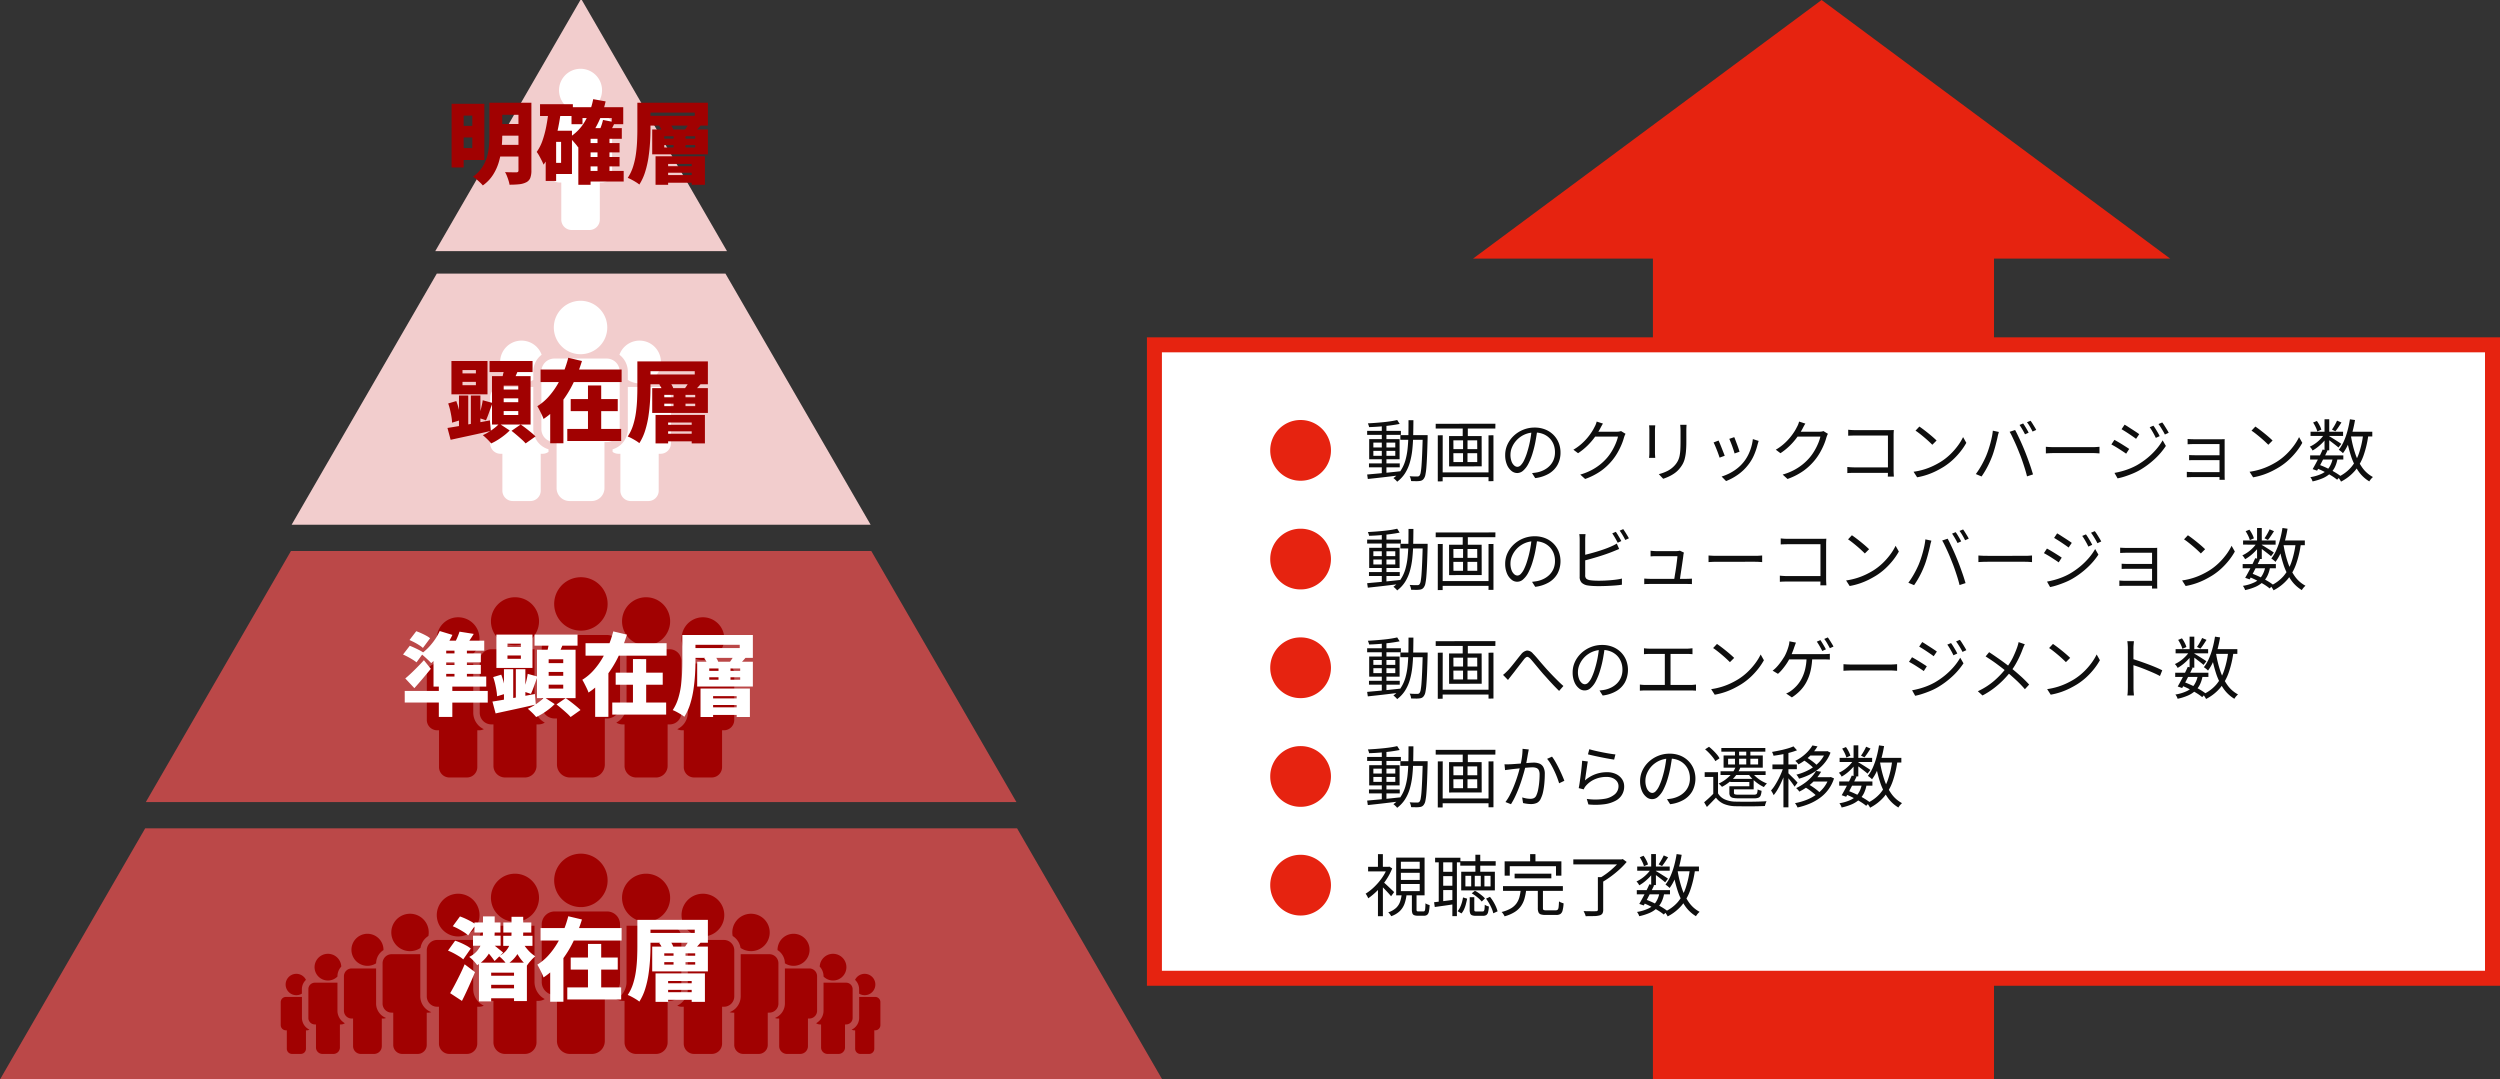
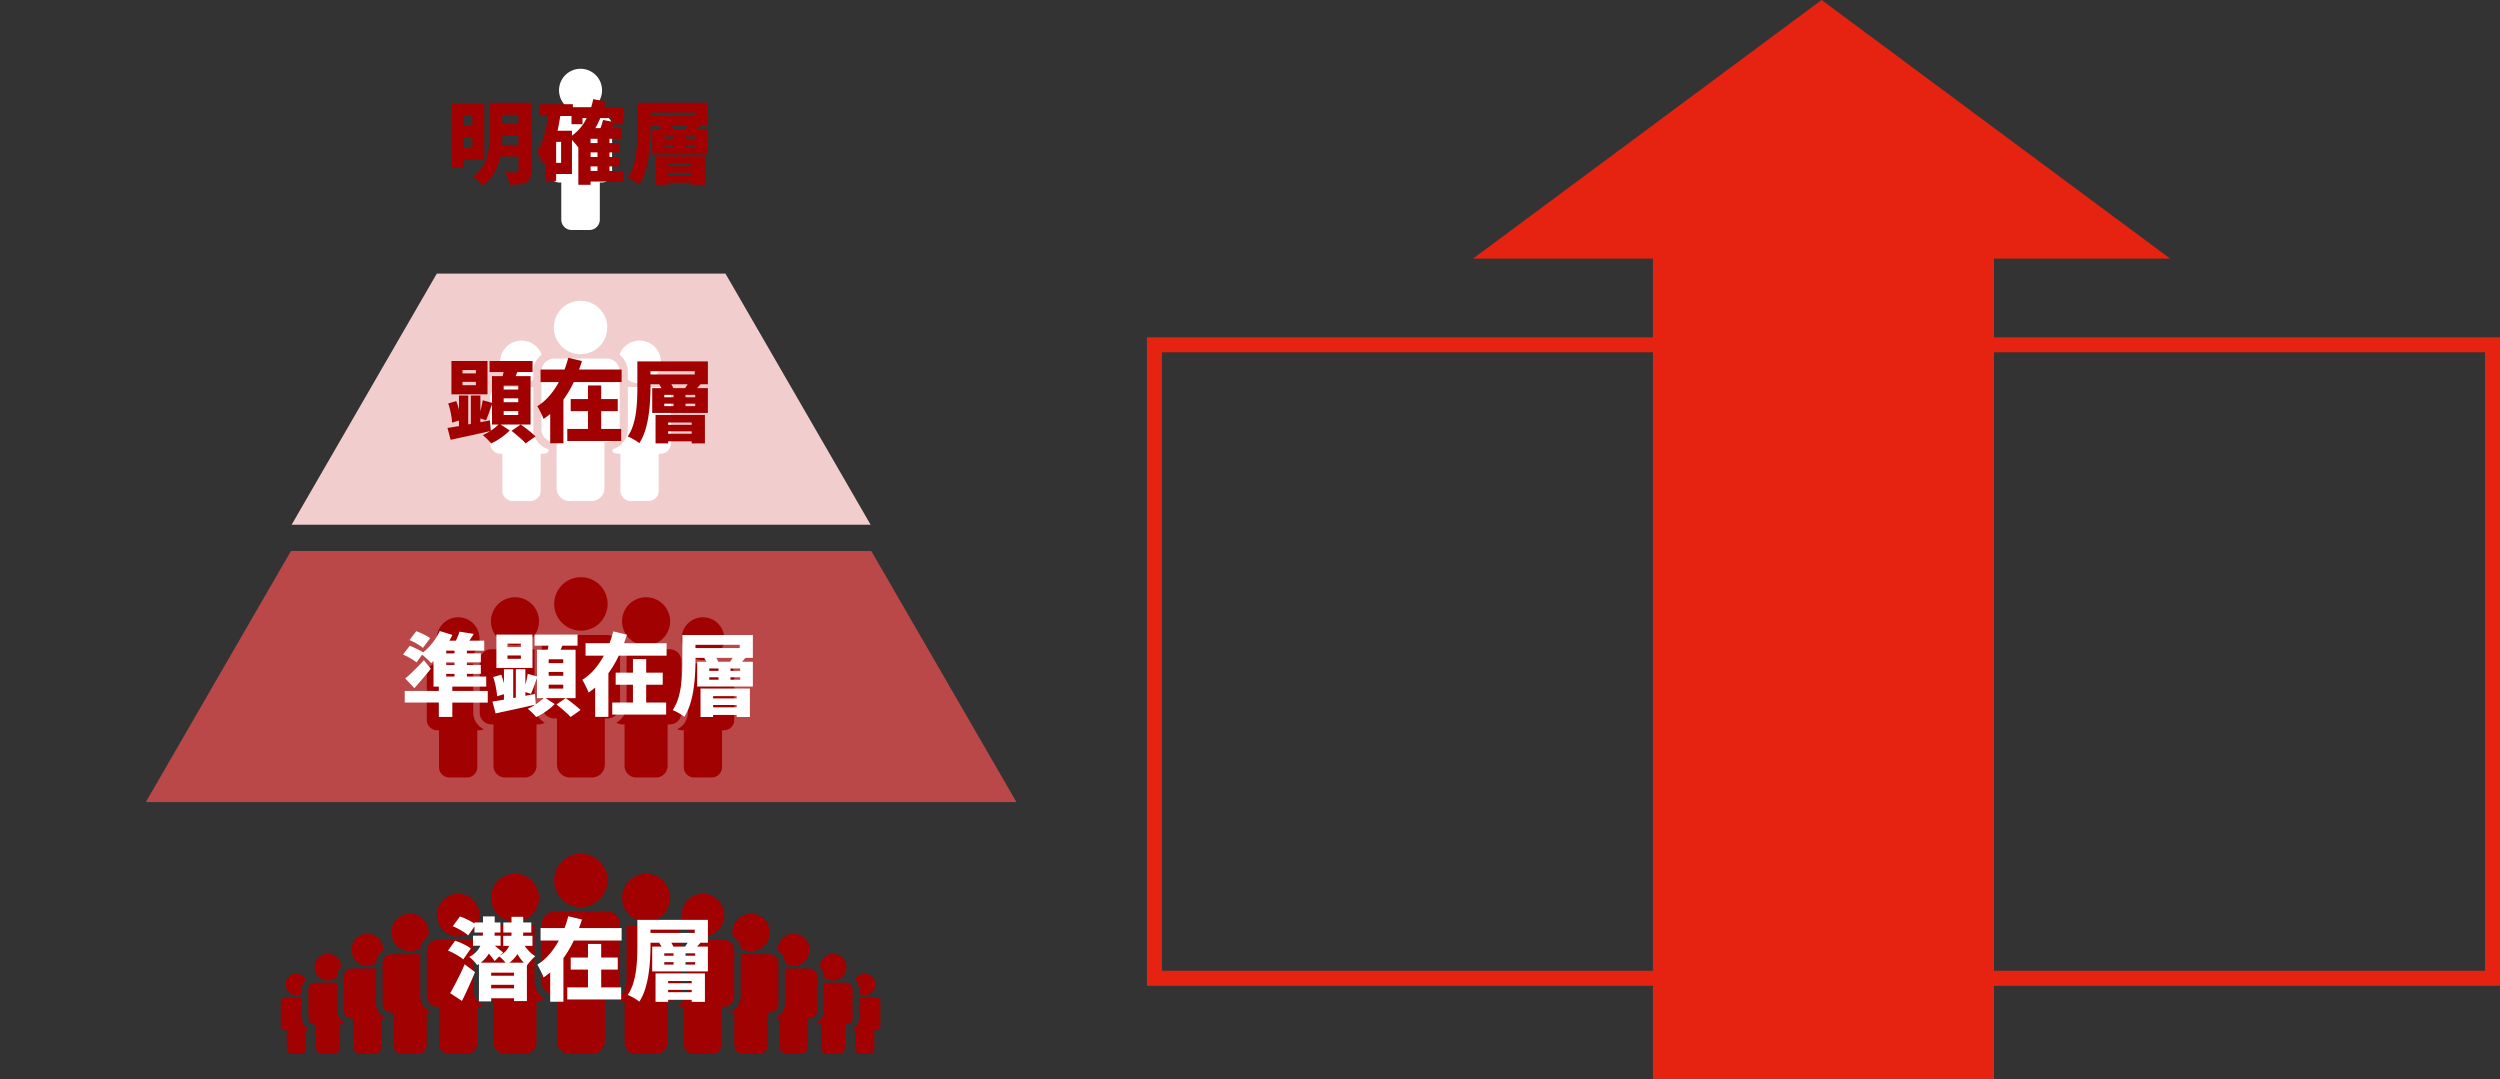
<svg xmlns="http://www.w3.org/2000/svg" width="667" height="288" viewBox="0 0 667 288">
  <rect x="0" y="0" width="667" height="288" fill="#333333" stroke="none" />
  <defs>
    <clipPath id="clip-path">
      <rect id="長方形_394" data-name="長方形 394" width="310" height="67" transform="translate(0 0.051)" fill="#ececec" />
    </clipPath>
    <clipPath id="clip-path-2">
      <rect id="長方形_397" data-name="長方形 397" width="310" height="67" transform="translate(0 -0.192)" fill="#ececec" />
    </clipPath>
    <clipPath id="clip-path-3">
      <rect id="長方形_395" data-name="長方形 395" width="310" height="67" transform="translate(0 -0.435)" fill="#ececec" />
    </clipPath>
    <clipPath id="clip-path-4">
      <rect id="長方形_396" data-name="長方形 396" width="310" height="67" transform="translate(0 0.321)" fill="#ececec" />
    </clipPath>
    <clipPath id="clip-path-5">
      <rect id="長方形_10" data-name="長方形 10" width="16.824" height="43.015" fill="#fff" />
    </clipPath>
  </defs>
  <g id="グループ_141" data-name="グループ 141" transform="translate(1000 -4175)">
    <g id="グループ_131" data-name="グループ 131">
      <g id="マスクグループ_4" data-name="マスクグループ 4" transform="translate(-1000 4395.949)" clip-path="url(#clip-path)">
-         <path id="多角形_8" data-name="多角形 8" d="M155.044,0,310.088,268.206H0Z" transform="translate(0 -201.154)" fill="#bb4848" />
-       </g>
+         </g>
      <g id="マスクグループ_5" data-name="マスクグループ 5" transform="translate(-1000 4322.192)" clip-path="url(#clip-path-2)">
        <path id="多角形_11" data-name="多角形 11" d="M155.044,0,310.088,268.206H0Z" transform="translate(0 -134.103)" fill="#bb4848" />
      </g>
      <g id="マスクグループ_6" data-name="マスクグループ 6" transform="translate(-1000 4248.436)" clip-path="url(#clip-path-3)">
        <path id="多角形_10" data-name="多角形 10" d="M155.044,0,310.088,268.206H0Z" transform="translate(0 -67.051)" fill="#f2cdcd" />
      </g>
      <g id="マスクグループ_7" data-name="マスクグループ 7" transform="translate(-1000 4174.679)" clip-path="url(#clip-path-4)">
-         <path id="パス_294" data-name="パス 294" d="M155.044,0,310.088,268.206H0Z" transform="translate(0)" fill="#f2cdcd" />
-       </g>
+         </g>
      <path id="パス_295" data-name="パス 295" d="M410.858,1364.968a7.128,7.128,0,1,0,5.04,2.088,7.13,7.13,0,0,0-5.04-2.088m-17.588,5.344a6.414,6.414,0,1,0,6.415,6.414,6.415,6.415,0,0,0-6.415-6.414m34.98,0a6.414,6.414,0,1,0,6.414,6.414,6.414,6.414,0,0,0-6.414-6.414m-50.143,5.343a5.7,5.7,0,1,0,5.7,5.7,5.7,5.7,0,0,0-5.7-5.7m65.305,0a5.7,5.7,0,1,0,4.032,1.67,5.7,5.7,0,0,0-4.032-1.67m-39.543,4.733a3.454,3.454,0,0,0-3.461,3.461v15.35a3.454,3.454,0,0,0,3.461,3.462h.6v12.278a3.454,3.454,0,0,0,3.461,3.461h5.847a3.454,3.454,0,0,0,3.461-3.461V1402.66h.6a3.454,3.454,0,0,0,3.461-3.462v-15.35a3.453,3.453,0,0,0-3.461-3.461Zm-16.888,3.8a3.108,3.108,0,0,0-3.115,3.115v13.815a3.108,3.108,0,0,0,3.115,3.115h.542v11.05a3.108,3.108,0,0,0,3.114,3.115H395.9a3.108,3.108,0,0,0,3.115-3.115v-11.05h.542a3.108,3.108,0,0,0,1.658-.476,5.208,5.208,0,0,1-2.734-4.56v-15.009Zm36.055,0V1399.2a5.21,5.21,0,0,1-2.734,4.56,3.105,3.105,0,0,0,1.658.476h.543v11.05a3.109,3.109,0,0,0,3.115,3.115h5.262a3.108,3.108,0,0,0,3.115-3.115v-11.05h.542a3.108,3.108,0,0,0,3.115-3.115V1387.3a3.108,3.108,0,0,0-3.115-3.115Zm-50.52,3.8a2.763,2.763,0,0,0-2.769,2.77v12.279a2.763,2.763,0,0,0,2.769,2.769H373v9.822a2.763,2.763,0,0,0,2.769,2.769h4.678a2.763,2.763,0,0,0,2.769-2.769v-9.822h.483a2.766,2.766,0,0,0,1.258-.3,4.868,4.868,0,0,1-2.82-4.389V1387.99Zm66.868,0v13.129a4.868,4.868,0,0,1-2.821,4.389,2.77,2.77,0,0,0,1.258.3h.483v9.822a2.763,2.763,0,0,0,2.769,2.769h4.677a2.763,2.763,0,0,0,2.769-2.769v-9.822H449a2.763,2.763,0,0,0,2.77-2.769v-12.279a2.763,2.763,0,0,0-2.77-2.77Z" transform="translate(-1255.872 2964.034)" fill="#a10101" />
      <path id="パス_296" data-name="パス 296" d="M24.11,0a7.127,7.127,0,1,0,5.04,2.088A7.126,7.126,0,0,0,24.11,0M8.37,10.626A5.709,5.709,0,1,0,11.5,21.107v-2.23A5.633,5.633,0,0,1,13.735,14.4,5.709,5.709,0,0,0,8.37,10.626m31.479,0A5.709,5.709,0,0,0,34.483,14.4a5.636,5.636,0,0,1,2.239,4.474V21.11a5.708,5.708,0,1,0,3.127-10.483M17.122,15.415a3.454,3.454,0,0,0-3.461,3.461V34.227a3.454,3.454,0,0,0,3.461,3.461h.6V49.966a3.454,3.454,0,0,0,3.461,3.461h5.847a3.454,3.454,0,0,0,3.461-3.461V37.688h.6a3.454,3.454,0,0,0,3.461-3.461V18.876A3.454,3.454,0,0,0,31.1,15.415ZM2.773,22.978A2.767,2.767,0,0,0,0,25.75v12.3A2.767,2.767,0,0,0,2.773,40.82h.483v9.835a2.766,2.766,0,0,0,2.772,2.773h4.684a2.767,2.767,0,0,0,2.773-2.773V40.82h.483a2.764,2.764,0,0,0,1.594-.5v-.7a5.667,5.667,0,0,1-4.064-5.4V22.978Zm33.95,0V34.227a5.667,5.667,0,0,1-4.064,5.4v.695a2.763,2.763,0,0,0,1.594.5h.483v9.835a2.767,2.767,0,0,0,2.773,2.773h4.684a2.766,2.766,0,0,0,2.772-2.773V40.82h.483a2.767,2.767,0,0,0,2.773-2.773V25.75a2.767,2.767,0,0,0-2.773-2.773Z" transform="translate(-869.221 4255.249)" fill="#fff" />
      <g id="グループ_79" data-name="グループ 79" transform="translate(-853.523 4193.351)">
        <g id="グループ_22" data-name="グループ 22" clip-path="url(#clip-path-5)">
          <path id="パス_18" data-name="パス 18" d="M26.117,0a5.738,5.738,0,1,0,4.057,1.681A5.74,5.74,0,0,0,26.117,0" transform="translate(-17.705 0)" fill="#fff" />
          <path id="パス_19" data-name="パス 19" d="M2.787,94.606A2.781,2.781,0,0,0,0,97.392V109.75a2.781,2.781,0,0,0,2.787,2.787h.485v9.884a2.781,2.781,0,0,0,2.787,2.787h4.707a2.781,2.781,0,0,0,2.787-2.787v-9.884h.485a2.78,2.78,0,0,0,2.786-2.787V97.392a2.78,2.78,0,0,0-2.786-2.786Z" transform="translate(0 -82.193)" fill="#fff" />
        </g>
      </g>
      <path id="パス_297" data-name="パス 297" d="M391.7,1364.968a7.128,7.128,0,1,0,5.04,2.088,7.13,7.13,0,0,0-5.04-2.088m-17.588,5.344a6.414,6.414,0,1,0,6.415,6.414,6.415,6.415,0,0,0-6.415-6.414m34.98,0a6.414,6.414,0,1,0,6.414,6.414,6.414,6.414,0,0,0-6.414-6.414m-50.143,5.343a5.7,5.7,0,1,0,5.7,5.7,5.7,5.7,0,0,0-5.7-5.7m65.306,0a5.7,5.7,0,1,0,4.032,1.67,5.7,5.7,0,0,0-4.032-1.67m-39.543,4.733a3.454,3.454,0,0,0-3.461,3.461v15.35a3.454,3.454,0,0,0,3.461,3.462h.6v12.278a3.454,3.454,0,0,0,3.461,3.461h5.847a3.454,3.454,0,0,0,3.461-3.461V1402.66h.6a3.454,3.454,0,0,0,3.461-3.462v-15.35a3.453,3.453,0,0,0-3.461-3.461Zm-38.6.61a4.989,4.989,0,1,0,2.8,9.115,4.541,4.541,0,0,1,2.1-3.179,4.979,4.979,0,0,0-4.9-5.936m90.981,0a4.979,4.979,0,0,0-4.9,5.936,4.54,4.54,0,0,1,2.1,3.179,4.987,4.987,0,1,0,2.8-9.115m-69.27,3.191a3.108,3.108,0,0,0-3.115,3.115v13.815a3.108,3.108,0,0,0,3.115,3.115h.543v11.05a3.108,3.108,0,0,0,3.114,3.115h5.263a3.108,3.108,0,0,0,3.115-3.115v-11.05h.542a3.108,3.108,0,0,0,1.658-.476,5.208,5.208,0,0,1-2.734-4.56v-15.009Zm36.056,0V1399.2a5.21,5.21,0,0,1-2.734,4.56,3.106,3.106,0,0,0,1.658.476h.543v11.05a3.109,3.109,0,0,0,3.115,3.115h5.263a3.108,3.108,0,0,0,3.115-3.115v-11.05h.542a3.108,3.108,0,0,0,3.115-3.115V1387.3a3.108,3.108,0,0,0-3.115-3.115Zm-69.121,2.152a4.276,4.276,0,1,0,2.308,7.876v0a4.173,4.173,0,0,1,1.964-3.518c0-.027,0-.053,0-.079a4.277,4.277,0,0,0-4.277-4.276m113.687,0a4.276,4.276,0,0,0-4.276,4.276c0,.026,0,.052,0,.079a4.172,4.172,0,0,1,1.964,3.518v0a4.276,4.276,0,1,0,2.309-7.876m-95.086,1.649a2.763,2.763,0,0,0-2.769,2.77v12.279a2.763,2.763,0,0,0,2.769,2.769h.482v9.822a2.763,2.763,0,0,0,2.769,2.769h4.678a2.763,2.763,0,0,0,2.769-2.769v-9.822h.483a2.766,2.766,0,0,0,1.258-.3,4.869,4.869,0,0,1-2.82-4.389V1387.99Zm66.868,0v13.129a4.868,4.868,0,0,1-2.821,4.389,2.77,2.77,0,0,0,1.258.3h.483v9.822a2.763,2.763,0,0,0,2.769,2.769H426.6a2.763,2.763,0,0,0,2.769-2.769v-9.822h.482a2.763,2.763,0,0,0,2.77-2.769v-12.279a2.763,2.763,0,0,0-2.77-2.77Zm-96.006,3.694a3.564,3.564,0,1,0,2.537,6.062v-.077a3.78,3.78,0,0,1,1.021-2.573,3.563,3.563,0,0,0-3.558-3.411m134.762,0a3.563,3.563,0,0,0-3.558,3.411,3.784,3.784,0,0,1,1.021,2.573v.077a3.562,3.562,0,1,0,2.537-6.062m-117.763.107a2.417,2.417,0,0,0-2.423,2.422v10.745a2.418,2.418,0,0,0,2.423,2.423h.422v8.595a2.418,2.418,0,0,0,2.423,2.423h4.092a2.418,2.418,0,0,0,2.423-2.423v-8.595h.422a2.436,2.436,0,0,0,.793-.132,4.53,4.53,0,0,1-2.936-4.21v-11.247Zm93.124,0v11.247a4.531,4.531,0,0,1-2.936,4.21,2.433,2.433,0,0,0,.793.132h.422v8.595a2.418,2.418,0,0,0,2.423,2.423h4.093a2.418,2.418,0,0,0,2.423-2.423v-8.595h.422a2.417,2.417,0,0,0,2.423-2.423v-10.745a2.417,2.417,0,0,0-2.423-2.422Zm-103.779,3.8a2.072,2.072,0,0,0-2.077,2.077v9.211a2.072,2.072,0,0,0,2.077,2.076h.361v7.367a2.072,2.072,0,0,0,2.077,2.077h3.509a2.072,2.072,0,0,0,2.077-2.077v-7.367h.362a2.072,2.072,0,0,0,.774-.149,4.168,4.168,0,0,1-2.658-3.848v-9.366Zm115.572,0v9.366a4.168,4.168,0,0,1-2.658,3.848,2.075,2.075,0,0,0,.774.149h.362v7.367a2.072,2.072,0,0,0,2.077,2.077H450.2a2.072,2.072,0,0,0,2.077-2.077v-7.367h.362a2.071,2.071,0,0,0,2.077-2.076v-9.211a2.072,2.072,0,0,0-2.077-2.077Zm-130.348,1.435a2.851,2.851,0,1,0,1.478,5.286v-1.189a3.421,3.421,0,0,1,1.087-2.486,2.848,2.848,0,0,0-2.564-1.611m151.626,0a2.85,2.85,0,0,0-2.564,1.611,3.421,3.421,0,0,1,1.087,2.486v1.189a2.85,2.85,0,1,0,1.477-5.286m-146.688,2.366a1.727,1.727,0,0,0-1.73,1.73v7.675a1.727,1.727,0,0,0,1.73,1.731h.3v6.139a1.727,1.727,0,0,0,1.73,1.731h2.924a1.727,1.727,0,0,0,1.73-1.731v-6.139h.3a1.724,1.724,0,0,0,1.02-.333,3.82,3.82,0,0,1-1.977-3.317v-7.486Zm135.719,0v7.486a3.822,3.822,0,0,1-1.977,3.317,1.724,1.724,0,0,0,1.019.333h.3v6.139a1.727,1.727,0,0,0,1.73,1.731h2.924a1.727,1.727,0,0,0,1.731-1.731v-6.139h.3a1.727,1.727,0,0,0,1.731-1.731v-7.675a1.727,1.727,0,0,0-1.731-1.73ZM313,1403.195a1.381,1.381,0,0,0-1.385,1.384v6.14A1.382,1.382,0,0,0,313,1412.1h.241v4.911a1.381,1.381,0,0,0,1.384,1.385h2.339a1.381,1.381,0,0,0,1.384-1.385V1412.1h.241a1.384,1.384,0,0,0,.688-.183,3.487,3.487,0,0,1-2-3.122v-5.6Zm152.944,0v5.6a3.489,3.489,0,0,1-2,3.122,1.381,1.381,0,0,0,.687.183h.241v4.911a1.382,1.382,0,0,0,1.385,1.385h2.338a1.382,1.382,0,0,0,1.385-1.385V1412.1h.241a1.381,1.381,0,0,0,1.384-1.385v-6.14a1.381,1.381,0,0,0-1.384-1.384Z" transform="translate(-1236.717 3037.791)" fill="#a10101" />
      <path id="パス_464" data-name="パス 464" d="M-32.688-19.3h6.912V-4.32h-6.912V-7.488h3.7v-8.664h-3.7Zm.048,5.88h4.872v3.1H-32.64Zm10.32-6.168h6.936v3.216H-22.32Zm0,5.664h6.936v3.12H-22.32Zm0,5.568h6.936v3.12H-22.32ZM-34.512-19.3H-31.3V-2.328h-3.216Zm17.832-.288h3.456V-1.536a5.519,5.519,0,0,1-.3,2.016,2.229,2.229,0,0,1-1.068,1.152,5.372,5.372,0,0,1-1.884.528,24,24,0,0,1-2.58.12,7.71,7.71,0,0,0-.264-1.1q-.192-.624-.432-1.224a6.907,6.907,0,0,0-.5-1.032q.576.024,1.188.036t1.116.012h.7a.65.65,0,0,0,.456-.12.565.565,0,0,0,.12-.408Zm-7.752,0H-21V-10.8a32.332,32.332,0,0,1-.192,3.4,20.752,20.752,0,0,1-.72,3.624,13.269,13.269,0,0,1-1.56,3.432,10.186,10.186,0,0,1-2.712,2.82,7.762,7.762,0,0,0-.744-.792q-.48-.456-.984-.888a5.167,5.167,0,0,0-.912-.648,9.4,9.4,0,0,0,2.4-2.412,10.255,10.255,0,0,0,1.32-2.8,14.507,14.507,0,0,0,.552-2.916q.12-1.452.12-2.844ZM1.536-8.832H10.3v2.5H1.536Zm0,3.72H10.3v2.5H1.536Zm-.1,3.72H11.4V1.44H1.44ZM-2.52-18.408h13.8v4.536H8.208V-15.5H.408v1.632H-2.52Zm6.936,8.04H7.608V-.1H4.416ZM2.568-12.816H10.9V-9.96H2.568V2.3H-.7V-9.84l2.928-2.976Zm.7-7.728,3.312.6a25.693,25.693,0,0,1-2.76,7.164A15.869,15.869,0,0,1-.768-7.7a8.938,8.938,0,0,0-.636-.84q-.42-.5-.876-1.008a7.279,7.279,0,0,0-.816-.792,12.316,12.316,0,0,0,4.1-4.188A18.54,18.54,0,0,0,3.264-20.544ZM5.88-15l3.192.624q-.48,1.008-.948,1.92t-.876,1.584L4.656-11.52q.336-.744.7-1.716A12.779,12.779,0,0,0,5.88-15Zm-16.8-4.2h8.76v3.144h-8.76Zm2.856,7.08H-2.4V-.576H-8.064V-3.552H-5.3V-9.144h-2.76Zm-.576-5.352,3.24.5q-.336,2.64-.924,5.2A31.929,31.929,0,0,1-7.812-6.984,16.931,16.931,0,0,1-9.984-3.072a9.759,9.759,0,0,0-.468-1.056q-.324-.648-.684-1.3a7.243,7.243,0,0,0-.672-1.032A11.841,11.841,0,0,0-10.26-9.5,27.239,27.239,0,0,0-9.252-13.3Q-8.856-15.336-8.64-17.472Zm-.768,5.352h2.784V1.272H-9.408Zm24.456-7.464h3.5v7.128q0,1.608-.12,3.528T18.012-5a25.523,25.523,0,0,1-.888,3.876,13.779,13.779,0,0,1-1.548,3.36,7.29,7.29,0,0,0-.9-.636q-.564-.348-1.152-.66A8.678,8.678,0,0,0,12.48.456a11.776,11.776,0,0,0,1.428-3,20.419,20.419,0,0,0,.756-3.372q.24-1.74.312-3.42t.072-3.12Zm2.04,0H33.864v6.1H17.088V-16.1H30.36v-.864H17.088Zm3.792,6.192,2.64-.84a5.339,5.339,0,0,1,.66.876,4.889,4.889,0,0,1,.444.9l-2.784.888a4.366,4.366,0,0,0-.36-.9A5.1,5.1,0,0,0,20.88-13.392Zm8.016-.84,3.024.72q-.48.576-.924,1.032t-.8.792l-2.472-.7q.312-.408.648-.936A10.5,10.5,0,0,0,28.9-14.232ZM19.9-5.3H33.072V2.3H29.544V-3.264H23.256V2.3H19.9Zm2.328-3v.648H30.48V-8.3Zm0-2.352v.648H30.48v-.648Zm-3.216-1.8H33.864v6.624H19.008Zm5.688.744h3.192V-6.96H24.7ZM22.128-2.664h8.664V-.912H22.128Zm0,2.376h8.664v2.04H22.128Z" transform="translate(-845 4222)" fill="#a10101" />
      <path id="パス_465" data-name="パス 465" d="M-26.208-9.216l2.616.72q-.456,1.224-.9,2.484t-.852,2.148l-2.016-.672q.216-.648.444-1.464t.42-1.668Q-26.3-8.52-26.208-9.216Zm-5.4-4.9v.888h3.576v-.888Zm0-3.144v.888h3.576v-.888ZM-34.56-19.68h9.624v8.88H-34.56Zm2.016,9.216h2.472v9.072h-2.472Zm3.168,0h2.544v9.072h-2.544Zm-6.24,8.64q1.416-.216,3.276-.54t3.936-.708q2.076-.384,4.116-.768l.24,2.808Q-25.9-.6-27.8-.18t-3.684.8q-1.776.384-3.288.72Zm.192-6.528L-33.264-9a19.8,19.8,0,0,1,.78,2.616,16.31,16.31,0,0,1,.4,2.448l-2.3.7a12.44,12.44,0,0,0-.168-1.572q-.144-.876-.36-1.812A14.8,14.8,0,0,0-35.424-8.352Zm11.04-11.328h11.472v2.952H-24.384Zm3.768,9.96v1.032h3.888V-9.72Zm0,3.384V-5.28h3.888V-6.336Zm0-6.768v1.032h3.888V-13.1Zm-3.12-2.544h10.3V-2.736h-10.3Zm3.288-2.4,3.84.432q-.456,1.152-.936,2.208t-.888,1.824l-2.88-.552q.192-.576.36-1.26t.3-1.38Q-20.52-17.472-20.448-18.048ZM-21.792-2.976l2.784,1.824A13.987,13.987,0,0,1-20.448.132a20.032,20.032,0,0,1-1.74,1.224,14.175,14.175,0,0,1-1.764.948,13.029,13.029,0,0,0-1.032-1.116Q-25.632.552-26.184.1A13.151,13.151,0,0,0-24.54-.78a16,16,0,0,0,1.56-1.1A10.369,10.369,0,0,0-21.792-2.976Zm3.264,1.92,2.448-1.68q.648.432,1.392,1.008t1.428,1.14q.684.564,1.14,1.02L-14.76,2.3A11.257,11.257,0,0,0-15.792,1.26Q-16.44.672-17.16.06T-18.528-1.056ZM-10.776-17.4H10.848v3.336H-10.776Zm8.04,7.872H9.816v3.216H-2.736ZM-3.648-1.56H10.728V1.656H-3.648Zm5.52-11.592H5.4V.144H1.872Zm-5.256-7.392,3.648.864a42.056,42.056,0,0,1-2.292,5.856A28.31,28.31,0,0,1-5.364-8.472a19.986,19.986,0,0,1-4.62,4.248,9.787,9.787,0,0,0-.468-1.128q-.3-.624-.612-1.236t-.576-1.044A13.547,13.547,0,0,0-8.688-10.1a20.021,20.021,0,0,0,2.352-3.2A25.263,25.263,0,0,0-4.572-16.9,29.75,29.75,0,0,0-3.384-20.544ZM-8.208-10.392H-4.68V2.256H-8.208Zm23.256-9.192h3.5v7.128q0,1.608-.12,3.528T18.012-5a25.523,25.523,0,0,1-.888,3.876,13.779,13.779,0,0,1-1.548,3.36,7.29,7.29,0,0,0-.9-.636q-.564-.348-1.152-.66A8.678,8.678,0,0,0,12.48.456a11.776,11.776,0,0,0,1.428-3,20.419,20.419,0,0,0,.756-3.372q.24-1.74.312-3.42t.072-3.12Zm2.04,0H33.864v6.1H17.088V-16.1H30.36v-.864H17.088Zm3.792,6.192,2.64-.84a5.339,5.339,0,0,1,.66.876,4.889,4.889,0,0,1,.444.9l-2.784.888a4.366,4.366,0,0,0-.36-.9A5.1,5.1,0,0,0,20.88-13.392Zm8.016-.84,3.024.72q-.48.576-.924,1.032t-.8.792l-2.472-.7q.312-.408.648-.936A10.5,10.5,0,0,0,28.9-14.232ZM19.9-5.3H33.072V2.3H29.544V-3.264H23.256V2.3H19.9Zm2.328-3v.648H30.48V-8.3Zm0-2.352v.648H30.48v-.648Zm-3.216-1.8H33.864v6.624H19.008Zm5.688.744h3.192V-6.96H24.7ZM22.128-2.664h8.664V-.912H22.128Zm0,2.376h8.664v2.04H22.128Z" transform="translate(-845 4291)" fill="#a10101" />
      <path id="パス_466" data-name="パス 466" d="M-45.744-18.24l1.8-2.352q.624.216,1.32.528t1.332.66a6.751,6.751,0,0,1,1.044.684l-1.92,2.592a7.086,7.086,0,0,0-.972-.732q-.612-.4-1.3-.756T-45.744-18.24Zm-1.728,3.864,1.8-2.328q.576.216,1.272.54t1.344.66A7.262,7.262,0,0,1-42-14.856l-1.872,2.568a10.231,10.231,0,0,0-1-.7q-.612-.384-1.308-.756T-47.472-14.376Zm.6,6.384q.672-.552,1.5-1.332t1.728-1.692q.9-.912,1.74-1.848l1.848,2.3q-1.032,1.272-2.136,2.58T-44.448-5.4Zm8.952,1.944h3.6V2.28h-3.6Zm-9.1,1.392h22.152v3.1H-47.016ZM-37.68-20.64l3.384,1.032A20.966,20.966,0,0,1-35.9-16.776a27.471,27.471,0,0,1-1.98,2.6,19.881,19.881,0,0,1-2.076,2.1q-.288-.336-.78-.8t-1.008-.924q-.516-.456-.9-.744a14.627,14.627,0,0,0,2.832-2.7A15.392,15.392,0,0,0-37.68-20.64Zm-1.656,4.776,3.384-2.16V-7.776h-3.384Zm1.632-2.208h11.9v2.664H-39.312ZM-39.336-8.5h14.064v2.688H-39.336Zm1.272-6.168h11.352v2.376H-38.064Zm0,3.072h11.352v2.376H-38.064Zm4.32-5.256h3.312V-7.44h-3.312Zm1.344-3.624,3.792.6q-.672,1.1-1.368,2.088t-1.248,1.68l-2.832-.672a18.6,18.6,0,0,0,.936-1.836A17.388,17.388,0,0,0-32.4-20.472ZM-14.208-9.216l2.616.72q-.456,1.224-.9,2.484t-.852,2.148l-2.016-.672q.216-.648.444-1.464t.42-1.668Q-14.3-8.52-14.208-9.216Zm-5.4-4.9v.888h3.576v-.888Zm0-3.144v.888h3.576v-.888ZM-22.56-19.68h9.624v8.88H-22.56Zm2.016,9.216h2.472v9.072h-2.472Zm3.168,0h2.544v9.072h-2.544Zm-6.24,8.64q1.416-.216,3.276-.54t3.936-.708q2.076-.384,4.116-.768l.24,2.808Q-13.9-.6-15.8-.18t-3.684.8q-1.776.384-3.288.72Zm.192-6.528L-21.264-9a19.8,19.8,0,0,1,.78,2.616,16.31,16.31,0,0,1,.4,2.448l-2.3.7a12.44,12.44,0,0,0-.168-1.572q-.144-.876-.36-1.812A14.8,14.8,0,0,0-23.424-8.352Zm11.04-11.328H-.912v2.952H-12.384Zm3.768,9.96v1.032h3.888V-9.72Zm0,3.384V-5.28h3.888V-6.336Zm0-6.768v1.032h3.888V-13.1Zm-3.12-2.544h10.3V-2.736h-10.3Zm3.288-2.4,3.84.432q-.456,1.152-.936,2.208t-.888,1.824l-2.88-.552q.192-.576.36-1.26t.3-1.38Q-8.52-17.472-8.448-18.048ZM-9.792-2.976l2.784,1.824A13.987,13.987,0,0,1-8.448.132a20.032,20.032,0,0,1-1.74,1.224,14.175,14.175,0,0,1-1.764.948,13.029,13.029,0,0,0-1.032-1.116Q-13.632.552-14.184.1A13.151,13.151,0,0,0-12.54-.78a16,16,0,0,0,1.56-1.1A10.369,10.369,0,0,0-9.792-2.976Zm3.264,1.92,2.448-1.68q.648.432,1.392,1.008T-1.26-.588Q-.576-.024-.12.432L-2.76,2.3A11.257,11.257,0,0,0-3.792,1.26Q-4.44.672-5.16.06T-6.528-1.056ZM1.224-17.4H22.848v3.336H1.224Zm8.04,7.872H21.816v3.216H9.264ZM8.352-1.56H22.728V1.656H8.352Zm5.52-11.592H17.4V.144H13.872ZM8.616-20.544l3.648.864a42.056,42.056,0,0,1-2.292,5.856A28.31,28.31,0,0,1,6.636-8.472a19.986,19.986,0,0,1-4.62,4.248,9.787,9.787,0,0,0-.468-1.128q-.3-.624-.612-1.236T.36-7.632A13.547,13.547,0,0,0,3.312-10.1a20.021,20.021,0,0,0,2.352-3.2A25.263,25.263,0,0,0,7.428-16.9,29.75,29.75,0,0,0,8.616-20.544ZM3.792-10.392H7.32V2.256H3.792Zm23.256-9.192h3.5v7.128q0,1.608-.12,3.528T30.012-5a25.523,25.523,0,0,1-.888,3.876,13.779,13.779,0,0,1-1.548,3.36,7.29,7.29,0,0,0-.9-.636q-.564-.348-1.152-.66A8.678,8.678,0,0,0,24.48.456a11.776,11.776,0,0,0,1.428-3,20.419,20.419,0,0,0,.756-3.372q.24-1.74.312-3.42t.072-3.12Zm2.04,0H45.864v6.1H29.088V-16.1H42.36v-.864H29.088Zm3.792,6.192,2.64-.84a5.339,5.339,0,0,1,.66.876,4.889,4.889,0,0,1,.444.9l-2.784.888a4.366,4.366,0,0,0-.36-.9A5.1,5.1,0,0,0,32.88-13.392Zm8.016-.84,3.024.72q-.48.576-.924,1.032t-.8.792l-2.472-.7q.312-.408.648-.936A10.5,10.5,0,0,0,40.9-14.232ZM31.9-5.3H45.072V2.3H41.544V-3.264H35.256V2.3H31.9Zm2.328-3v.648H42.48V-8.3Zm0-2.352v.648H42.48v-.648Zm-3.216-1.8H45.864v6.624H31.008Zm5.688.744h3.192V-6.96H36.7ZM34.128-2.664h8.664V-.912H34.128Zm0,2.376h8.664v2.04H34.128Z" transform="translate(-845 4364)" fill="#fff" />
      <path id="パス_467" data-name="パス 467" d="M-27.216-8.16h12.792V2.088h-3.432V-5.5h-6.1v7.68h-3.264Zm1.08-12.336h3.12v4.128a12.887,12.887,0,0,1-.216,2.28,10.555,10.555,0,0,1-.732,2.376,9.5,9.5,0,0,1-1.428,2.268,9.476,9.476,0,0,1-2.3,1.956,8.577,8.577,0,0,0-.948-1.152A8.727,8.727,0,0,0-29.808-9.7a6.577,6.577,0,0,0,2-1.488,6.117,6.117,0,0,0,1.092-1.74,7.12,7.12,0,0,0,.468-1.8,14.064,14.064,0,0,0,.108-1.668Zm7.608.1h3.12v4.272a12.669,12.669,0,0,1-.2,2.208,9.878,9.878,0,0,1-.7,2.268A9.194,9.194,0,0,1-17.64-9.516,8.821,8.821,0,0,1-19.776-7.68a8.991,8.991,0,0,0-.936-1.152,8.242,8.242,0,0,0-1.152-1.056,6.269,6.269,0,0,0,1.8-1.368,5.4,5.4,0,0,0,1-1.608,7.209,7.209,0,0,0,.432-1.692,12.732,12.732,0,0,0,.108-1.6Zm2.712,6.384A10.2,10.2,0,0,0-14.28-11.7a9.406,9.406,0,0,0,2.088,1.836A11.266,11.266,0,0,0-13.38-8.7,9.715,9.715,0,0,0-14.4-7.392,10.649,10.649,0,0,1-16.644-9.96a17.155,17.155,0,0,1-1.644-3.24ZM-25.608-4.68H-16.3v2.424h-9.312Zm-2.808-14.208h6.936V-16.2h-6.936ZM-28.8-15.36h7.368v2.688H-28.8Zm8.064.024h7.8v2.688h-7.8Zm.024-3.552h7.464V-16.2h-7.464ZM-25.584-1.32h9.1V1.344h-9.1ZM-34.2-17.88l1.92-2.616a16.093,16.093,0,0,1,1.5.612q.8.372,1.536.78a7.618,7.618,0,0,1,1.188.792l-2.04,2.88a6.56,6.56,0,0,0-1.1-.852q-.7-.444-1.488-.876A14.149,14.149,0,0,0-34.2-17.88Zm-1.272,6.5,1.9-2.64a14.146,14.146,0,0,1,1.488.564q.792.348,1.512.744a7.3,7.3,0,0,1,1.176.78l-2.016,2.9a7.061,7.061,0,0,0-1.1-.816q-.7-.432-1.464-.84A15.268,15.268,0,0,0-35.472-11.376ZM-34.9-.024q.552-.936,1.212-2.184t1.356-2.664q.7-1.416,1.3-2.856l2.76,2.088q-.528,1.3-1.1,2.6T-30.54-.456q-.588,1.272-1.212,2.5Zm11.136-13.2a7.485,7.485,0,0,1,.66.468q.42.324.888.708t.876.708a7.436,7.436,0,0,1,.576.492l-2.28,2.256q-.24-.36-.588-.816t-.732-.924q-.384-.468-.768-.9t-.672-.744ZM-10.776-17.4H10.848v3.336H-10.776Zm8.04,7.872H9.816v3.216H-2.736ZM-3.648-1.56H10.728V1.656H-3.648Zm5.52-11.592H5.4V.144H1.872Zm-5.256-7.392,3.648.864a42.056,42.056,0,0,1-2.292,5.856A28.31,28.31,0,0,1-5.364-8.472a19.986,19.986,0,0,1-4.62,4.248,9.787,9.787,0,0,0-.468-1.128q-.3-.624-.612-1.236t-.576-1.044A13.547,13.547,0,0,0-8.688-10.1a20.021,20.021,0,0,0,2.352-3.2A25.263,25.263,0,0,0-4.572-16.9,29.75,29.75,0,0,0-3.384-20.544ZM-8.208-10.392H-4.68V2.256H-8.208Zm23.256-9.192h3.5v7.128q0,1.608-.12,3.528T18.012-5a25.523,25.523,0,0,1-.888,3.876,13.779,13.779,0,0,1-1.548,3.36,7.29,7.29,0,0,0-.9-.636q-.564-.348-1.152-.66A8.678,8.678,0,0,0,12.48.456a11.776,11.776,0,0,0,1.428-3,20.419,20.419,0,0,0,.756-3.372q.24-1.74.312-3.42t.072-3.12Zm2.04,0H33.864v6.1H17.088V-16.1H30.36v-.864H17.088Zm3.792,6.192,2.64-.84a5.339,5.339,0,0,1,.66.876,4.889,4.889,0,0,1,.444.9l-2.784.888a4.366,4.366,0,0,0-.36-.9A5.1,5.1,0,0,0,20.88-13.392Zm8.016-.84,3.024.72q-.48.576-.924,1.032t-.8.792l-2.472-.7q.312-.408.648-.936A10.5,10.5,0,0,0,28.9-14.232ZM19.9-5.3H33.072V2.3H29.544V-3.264H23.256V2.3H19.9Zm2.328-3v.648H30.48V-8.3Zm0-2.352v.648H30.48v-.648Zm-3.216-1.8H33.864v6.624H19.008Zm5.688.744h3.192V-6.96H24.7ZM22.128-2.664h8.664V-.912H22.128Zm0,2.376h8.664v2.04H22.128Z" transform="translate(-845 4440)" fill="#fff" />
    </g>
    <g id="グループ_132" data-name="グループ 132">
      <path id="パス_462" data-name="パス 462" d="M93,0l93,69H0Z" transform="translate(-607 4175)" fill="#e62310" />
      <path id="パス_460" data-name="パス 460" d="M0,0H91V231H0Z" transform="translate(-559 4232)" fill="#e62310" />
      <g id="パス_459" data-name="パス 459" transform="translate(-690 4269)" fill="#fff">
-         <path d="M 355 167 L 353 167 L 0 167 L -2 167 L -2 165 L -2 0 L -2 -2 L 0 -2 L 353 -2 L 355 -2 L 355 0 L 355 165 L 355 167 Z" stroke="none" />
        <path d="M 0 0 L 0 165 L 353 165 L 353 0 L 0 0 M -4 -4 L 357 -4 L 357 169 L -4 169 L -4 -4 Z" stroke="none" fill="#e62310" />
      </g>
-       <path id="パス_463" data-name="パス 463" d="M.9-6.84a7.939,7.939,0,0,1,.63-3.15,8.126,8.126,0,0,1,1.737-2.583A8.126,8.126,0,0,1,5.85-14.31,7.939,7.939,0,0,1,9-14.94a7.939,7.939,0,0,1,3.15.63,8.126,8.126,0,0,1,2.583,1.737A8.126,8.126,0,0,1,16.47-9.99a7.939,7.939,0,0,1,.63,3.15,7.939,7.939,0,0,1-.63,3.15,8.126,8.126,0,0,1-1.737,2.583A8.126,8.126,0,0,1,12.15.63,7.939,7.939,0,0,1,9,1.26,7.939,7.939,0,0,1,5.85.63,8.126,8.126,0,0,1,3.267-1.107,8.126,8.126,0,0,1,1.53-3.69,7.939,7.939,0,0,1,.9-6.84Zm0,29a7.939,7.939,0,0,1,.63-3.15,8.1,8.1,0,0,1,4.32-4.32A7.939,7.939,0,0,1,9,14.06a7.939,7.939,0,0,1,3.15.63,8.1,8.1,0,0,1,4.32,4.32,8.19,8.19,0,0,1,0,6.3,8.1,8.1,0,0,1-4.32,4.32A7.939,7.939,0,0,1,9,30.26a7.939,7.939,0,0,1-3.15-.63,8.1,8.1,0,0,1-4.32-4.32A7.939,7.939,0,0,1,.9,22.16Zm0,29a7.939,7.939,0,0,1,.63-3.15,8.1,8.1,0,0,1,4.32-4.32A7.939,7.939,0,0,1,9,43.06a7.939,7.939,0,0,1,3.15.63,8.1,8.1,0,0,1,4.32,4.32,8.19,8.19,0,0,1,0,6.3,8.1,8.1,0,0,1-4.32,4.32A7.939,7.939,0,0,1,9,59.26a7.939,7.939,0,0,1-3.15-.63,8.1,8.1,0,0,1-4.32-4.32A7.939,7.939,0,0,1,.9,51.16Zm0,29a7.939,7.939,0,0,1,.63-3.15,8.1,8.1,0,0,1,4.32-4.32A7.939,7.939,0,0,1,9,72.06a7.939,7.939,0,0,1,3.15.63,8.1,8.1,0,0,1,4.32,4.32,8.19,8.19,0,0,1,0,6.3,8.1,8.1,0,0,1-4.32,4.32A7.939,7.939,0,0,1,9,88.26a7.939,7.939,0,0,1-3.15-.63,8.1,8.1,0,0,1-4.32-4.32A7.939,7.939,0,0,1,.9,80.16Zm0,29a7.939,7.939,0,0,1,.63-3.15,8.1,8.1,0,0,1,4.32-4.32A7.939,7.939,0,0,1,9,101.06a7.939,7.939,0,0,1,3.15.63,8.1,8.1,0,0,1,4.32,4.32,8.19,8.19,0,0,1,0,6.3,8.1,8.1,0,0,1-4.32,4.32,7.939,7.939,0,0,1-3.15.63,7.939,7.939,0,0,1-3.15-.63,8.1,8.1,0,0,1-4.32-4.32A7.939,7.939,0,0,1,.9,109.16Z" transform="translate(-662 4302)" fill="#e62310" />
-       <path id="パス_461" data-name="パス 461" d="M1.242-3.366H9.45v1.044H1.242ZM.756-12.042h9v1.062h-9Zm3.906-1.62H5.9V-.432H4.662ZM.756-.4Q1.854-.5,3.285-.63T6.327-.918q1.611-.162,3.2-.342L9.54-.2q-1.53.18-3.078.369T3.5.513L.936.792ZM2.412-6.714V-5.4h5.85V-6.714Zm0-2.2v1.3h5.85v-1.3ZM1.3-9.846H9.414v5.382H1.3Zm7.47-5.094L9.432-13.9q-1.062.216-2.448.4t-2.871.3q-1.485.117-2.835.153a3.207,3.207,0,0,0-.135-.5q-.1-.288-.189-.5,1.008-.054,2.079-.135t2.124-.189q1.053-.108,1.98-.252T8.766-14.94Zm.846,4.032h6.5v1.242h-6.5Zm5.976,0h1.3s0,.045,0,.135,0,.186,0,.288,0,.183,0,.243q-.072,2.862-.153,4.815t-.189,3.2a15.154,15.154,0,0,1-.261,1.917,2.421,2.421,0,0,1-.387.963,1.381,1.381,0,0,1-.522.5,1.907,1.907,0,0,1-.684.18,6.424,6.424,0,0,1-.972.045q-.594-.009-1.242-.027a3.053,3.053,0,0,0-.126-.657,2.73,2.73,0,0,0-.27-.639q.666.054,1.224.063t.81.009a1.034,1.034,0,0,0,.36-.054.634.634,0,0,0,.27-.216A2.065,2.065,0,0,0,15.048-1a16.6,16.6,0,0,0,.216-1.845q.09-1.206.171-3.114t.153-4.644Zm-3.8-3.978H13.1q-.018,2.142-.063,4.14t-.243,3.8a19.562,19.562,0,0,1-.657,3.366A11.092,11.092,0,0,1,10.863-.729,8.566,8.566,0,0,1,8.748,1.53a1.593,1.593,0,0,0-.27-.342q-.18-.18-.369-.351A3.082,3.082,0,0,0,7.758.558a7.726,7.726,0,0,0,2-2.079,9.95,9.95,0,0,0,1.2-2.664,17.885,17.885,0,0,0,.594-3.168q.171-1.7.207-3.6T11.79-14.886ZM20.322-.972H33.678V.306H20.322Zm-1.278-12.96,15.93-.018-.018,1.278H19.044Zm.558,3.078,1.314-.018L20.9,1.422l-1.3.018Zm13.536,0,1.314-.018V1.368l-1.314.018Zm-6.876-2.682,1.35-.018v3.474H26.244Zm.09,3.348,1.188.018-.018,7.128H26.334Zm-2.592,4.1.018,2.376h6.354l-.018-2.376Zm0-3.438.018,2.358h6.354l-.018-2.358Zm-1.152-1.134H31.3l.018,8.082-8.694.018Zm23.544-1.638q-.18,1.4-.459,2.934a27.491,27.491,0,0,1-.711,2.97,16.639,16.639,0,0,1-1.2,3.1,6.149,6.149,0,0,1-1.413,1.872,2.445,2.445,0,0,1-1.584.63,2.459,2.459,0,0,1-1.53-.576,4.117,4.117,0,0,1-1.206-1.665A6.461,6.461,0,0,1,37.584-5.6a6.61,6.61,0,0,1,.6-2.79,7.51,7.51,0,0,1,1.674-2.331,8.082,8.082,0,0,1,2.511-1.611,7.992,7.992,0,0,1,3.078-.594A7.438,7.438,0,0,1,48.3-12.4a6.479,6.479,0,0,1,2.169,1.431,6.367,6.367,0,0,1,1.386,2.106A6.753,6.753,0,0,1,52.344-6.3a6.737,6.737,0,0,1-.8,3.33,6.242,6.242,0,0,1-2.3,2.34A9.493,9.493,0,0,1,45.594.558L44.748-.774q.432-.054.828-.108t.72-.126a7.126,7.126,0,0,0,1.683-.621,5.761,5.761,0,0,0,1.467-1.08,4.982,4.982,0,0,0,1.035-1.566,5.265,5.265,0,0,0,.387-2.079,5.691,5.691,0,0,0-.36-2.043,4.815,4.815,0,0,0-1.062-1.665,5.014,5.014,0,0,0-1.71-1.134,6.022,6.022,0,0,0-2.3-.414,6.428,6.428,0,0,0-2.673.54,6.461,6.461,0,0,0-2.034,1.413,6.487,6.487,0,0,0-1.287,1.908,5.057,5.057,0,0,0-.45,2.025,4.985,4.985,0,0,0,.3,1.863,2.615,2.615,0,0,0,.72,1.071,1.337,1.337,0,0,0,.837.342,1.315,1.315,0,0,0,.882-.423,4.865,4.865,0,0,0,.918-1.368A15.843,15.843,0,0,0,43.56-6.7a26.418,26.418,0,0,0,.675-2.754q.279-1.458.4-2.862ZM69.7-11.25a2.17,2.17,0,0,0-.234.459q-.108.279-.18.495A14.678,14.678,0,0,1,68.6-8.325a19.075,19.075,0,0,1-1.08,2.16A14.757,14.757,0,0,1,66.078-4.1a15.548,15.548,0,0,1-2.925,2.727A17.568,17.568,0,0,1,58.914.792l-1.3-1.17a16.043,16.043,0,0,0,2.97-1.179A14.4,14.4,0,0,0,62.946-3.1,13.909,13.909,0,0,0,64.8-4.9a13.14,13.14,0,0,0,1.287-1.818,15.807,15.807,0,0,0,1-1.989,11.068,11.068,0,0,0,.594-1.809H61l.576-1.3H67.32a4.59,4.59,0,0,0,.666-.045,1.9,1.9,0,0,0,.5-.135Zm-6.03-2.736q-.234.36-.45.765t-.342.657a21.73,21.73,0,0,1-1.35,2.133A17.614,17.614,0,0,1,59.6-8.172a16.812,16.812,0,0,1-2.574,2.088L55.782-7.02A13.253,13.253,0,0,0,57.87-8.514a15.258,15.258,0,0,0,1.611-1.638,15.824,15.824,0,0,0,1.179-1.584,12.131,12.131,0,0,0,.774-1.368,4.563,4.563,0,0,0,.315-.657,4.6,4.6,0,0,0,.243-.765Zm22.3.324q-.018.342-.036.729t-.018.837V-9.18A27.432,27.432,0,0,1,85.8-6.426a11.7,11.7,0,0,1-.342,1.935,5.95,5.95,0,0,1-.585,1.413,8.624,8.624,0,0,1-.846,1.188A6.62,6.62,0,0,1,82.7-.693,9.939,9.939,0,0,1,81.18.171a13.9,13.9,0,0,1-1.44.567L78.57-.5a10.8,10.8,0,0,0,2.349-.873A6.637,6.637,0,0,0,82.872-2.9a5.623,5.623,0,0,0,.783-1.143,5.307,5.307,0,0,0,.45-1.3,11.173,11.173,0,0,0,.207-1.674q.054-.954.054-2.232V-12.1q0-.45-.027-.837t-.063-.729Zm-8.352.144q-.018.252-.045.612t-.027.684V-6.21q0,.342.027.729t.045.639H75.96q.036-.216.063-.6t.027-.783v-5.994q0-.234-.018-.639t-.054-.657Zm21.078,3.15q.126.27.324.8t.423,1.125q.225.594.4,1.125t.27.837l-1.332.468q-.072-.306-.243-.828t-.387-1.125q-.216-.6-.432-1.125l-.342-.828ZM105.21-9.36q-.09.27-.153.495t-.117.4a17.973,17.973,0,0,1-.972,2.889,11.706,11.706,0,0,1-1.584,2.637,12.523,12.523,0,0,1-2.8,2.646A14.875,14.875,0,0,1,96.516,1.35L95.328.144A13.77,13.77,0,0,0,97.443-.72a12.138,12.138,0,0,0,2.034-1.3,10.454,10.454,0,0,0,1.7-1.674,10.248,10.248,0,0,0,1.161-1.782,12.574,12.574,0,0,0,.855-2.106,12.282,12.282,0,0,0,.468-2.268ZM94.518-9.468q.144.306.36.828T95.337-7.5q.243.621.468,1.188t.351.909l-1.368.5q-.108-.342-.315-.927t-.459-1.215q-.252-.63-.477-1.152t-.351-.756ZM123.7-11.25a2.17,2.17,0,0,0-.234.459q-.108.279-.18.495a14.678,14.678,0,0,1-.684,1.971,19.075,19.075,0,0,1-1.08,2.16,14.757,14.757,0,0,1-1.44,2.061,15.548,15.548,0,0,1-2.925,2.727A17.568,17.568,0,0,1,112.914.792l-1.3-1.17a16.043,16.043,0,0,0,2.97-1.179A14.4,14.4,0,0,0,116.946-3.1,13.909,13.909,0,0,0,118.8-4.9a13.14,13.14,0,0,0,1.287-1.818,15.807,15.807,0,0,0,1-1.989,11.068,11.068,0,0,0,.594-1.809H115l.576-1.3h5.742a4.59,4.59,0,0,0,.666-.045,1.9,1.9,0,0,0,.5-.135Zm-6.03-2.736q-.234.36-.45.765t-.342.657a21.729,21.729,0,0,1-1.35,2.133A17.614,17.614,0,0,1,113.6-8.172a16.811,16.811,0,0,1-2.574,2.088l-1.242-.936a13.253,13.253,0,0,0,2.088-1.494,15.258,15.258,0,0,0,1.611-1.638,15.825,15.825,0,0,0,1.179-1.584,12.132,12.132,0,0,0,.774-1.368,4.562,4.562,0,0,0,.315-.657,4.6,4.6,0,0,0,.243-.765Zm11.43,1.638q.45.054.99.081t.972.027h8.874q.324,0,.693-.009t.639-.027q-.018.306-.036.693t-.018.711v9.288q0,.486.027,1.008t.045.738h-1.62q.018-.216.027-.657t.009-.927V-10.8h-8.622q-.5,0-1.089.018t-.891.036Zm-.234,9.936q.342.036.891.072t1.107.036h9.648V-.846H130.9q-.54,0-1.107.018t-.927.054Zm19.224-10.782q.486.324,1.116.8t1.287,1.008q.657.531,1.233,1.035t.954.882l-1.134,1.134q-.342-.342-.882-.846t-1.188-1.053q-.648-.549-1.278-1.044T147.06-12.1Zm-1.548,12.06a18.519,18.519,0,0,0,2.889-.648,17.965,17.965,0,0,0,2.385-.936,21.488,21.488,0,0,0,1.926-1.044,15.531,15.531,0,0,0,2.556-1.989,17.906,17.906,0,0,0,2.052-2.331,14.482,14.482,0,0,0,1.4-2.3l.864,1.53A16.921,16.921,0,0,1,159.1-6.588a19.405,19.405,0,0,1-2.034,2.214,16.671,16.671,0,0,1-2.5,1.926q-.9.558-1.971,1.1a19.183,19.183,0,0,1-2.34.981,18.37,18.37,0,0,1-2.763.711ZM175.77-14.022a8.854,8.854,0,0,1,.5.747q.27.441.531.891t.441.828l-.972.432q-.27-.558-.684-1.269t-.774-1.233Zm1.98-.72a8.958,8.958,0,0,1,.531.774q.279.45.549.891a8.5,8.5,0,0,1,.432.783l-.972.432q-.288-.594-.693-1.287a10.6,10.6,0,0,0-.8-1.2ZM165.924-5.418q.288-.7.567-1.53t.522-1.719q.243-.891.423-1.764a14.98,14.98,0,0,0,.252-1.665l1.6.342a3.379,3.379,0,0,1-.108.423q-.072.225-.126.459t-.09.432q-.09.414-.252,1.08T168.336-7.9q-.216.792-.468,1.593t-.54,1.485q-.324.828-.747,1.7t-.909,1.7q-.486.828-.99,1.548l-1.53-.648a21.26,21.26,0,0,0,1.575-2.457A25.73,25.73,0,0,0,165.924-5.418ZM174.78-6.1q-.27-.7-.594-1.476T173.5-9.135q-.36-.783-.693-1.476a11.953,11.953,0,0,0-.639-1.179l1.458-.486q.27.468.6,1.152t.693,1.458q.36.774.7,1.566t.63,1.512q.27.666.576,1.485t.6,1.656q.3.837.549,1.62t.432,1.4l-1.6.522q-.216-.918-.549-1.989t-.711-2.16Q175.176-5.148,174.78-6.1Zm7.056-1.692.666.045q.4.027.873.036t.963.009H194.2q.684,0,1.17-.036t.774-.054V-6.03l-.8-.054q-.531-.036-1.125-.036h-9.882q-.738,0-1.4.027t-1.1.063Zm28.692-5.634q.234.306.549.81t.621,1.026q.306.522.5.954l-1.026.468q-.216-.468-.486-.963t-.558-.981a10.636,10.636,0,0,0-.594-.9Zm2.358-.864a7.824,7.824,0,0,1,.558.792q.306.486.63,1.008t.54.954l-1.026.468q-.234-.486-.522-.972T212.481-13q-.3-.468-.6-.864Zm-10.044.594q.4.216.936.567t1.116.72q.576.369,1.071.7t.783.549L205.9-9.918q-.324-.252-.819-.594t-1.044-.711q-.549-.369-1.08-.7t-.927-.567Zm-2.7,12.87q.99-.18,2.034-.468a19.11,19.11,0,0,0,2.07-.7,16.814,16.814,0,0,0,1.926-.918,20.44,20.44,0,0,0,2.772-1.917,18.987,18.987,0,0,0,2.3-2.241,15.568,15.568,0,0,0,1.746-2.448l.864,1.494a18.912,18.912,0,0,1-2.97,3.483,22.029,22.029,0,0,1-3.96,2.943,16.28,16.28,0,0,1-1.971.963q-1.071.441-2.106.774A16.091,16.091,0,0,1,200.97.63Zm-.018-8.82q.4.216.954.54t1.134.684q.576.36,1.071.675t.783.531l-.81,1.26q-.342-.252-.837-.576t-1.053-.684q-.558-.36-1.1-.675t-.954-.531Zm19.53-.234q.162.018.513.036t.72.027q.369.009.6.009h6.966q.306,0,.612-.009t.486-.027a3.474,3.474,0,0,0-.018.405V.036q0,.216.009.5t.027.477H228.15a4.32,4.32,0,0,0,.018-.45v-9.09H221.49q-.234,0-.6.009t-.72.027q-.351.018-.513.018Zm.4,4.284q.27.018.711.036t.891.018h7.218v1.3h-7.2q-.468,0-.909.009t-.711.027Zm-.612,4.482q.216.018.612.045t.864.027h7.956V.288h-7.938q-.432,0-.855.018t-.639.018Zm18.288-12.078q.486.324,1.116.8t1.287,1.008q.657.531,1.233,1.035t.954.882l-1.134,1.134q-.342-.342-.882-.846t-1.188-1.053q-.648-.549-1.278-1.044T236.7-12.1Zm-1.548,12.06a18.519,18.519,0,0,0,2.889-.648,17.965,17.965,0,0,0,2.385-.936,21.488,21.488,0,0,0,1.926-1.044,15.531,15.531,0,0,0,2.556-1.989,17.906,17.906,0,0,0,2.052-2.331,14.482,14.482,0,0,0,1.4-2.3l.864,1.53a16.921,16.921,0,0,1-1.512,2.268,19.405,19.405,0,0,1-2.034,2.214,16.671,16.671,0,0,1-2.5,1.926q-.9.558-1.971,1.1a19.183,19.183,0,0,1-2.34.981,18.369,18.369,0,0,1-2.763.711Zm16.164-4.374H261.2v1.116h-8.856Zm.108-6.3h8.676v1.116H252.45Zm3.24,4.734,1.278.288q-.414.864-.909,1.845t-.972,1.89q-.477.909-.891,1.629l-1.188-.414q.4-.684.882-1.584t.963-1.863Q255.33-6.246,255.69-7.074Zm2.7,2.232,1.26.162a8.179,8.179,0,0,1-.711,2.313,5.785,5.785,0,0,1-1.3,1.728A7.138,7.138,0,0,1,255.7.594a14.325,14.325,0,0,1-2.709.846,2.889,2.889,0,0,0-.243-.594,3.117,3.117,0,0,0-.351-.54,11.068,11.068,0,0,0,3.114-.945A4.938,4.938,0,0,0,257.427-2.3,6.621,6.621,0,0,0,258.39-4.842Zm1.134-9.936,1.17.5q-.4.63-.819,1.26a12.681,12.681,0,0,1-.8,1.08l-.918-.45a12.527,12.527,0,0,0,.738-1.161A12.769,12.769,0,0,0,259.524-14.778Zm-3.348-.36h1.26v8.28h-1.26Zm-3.042.864,1.008-.414a8.827,8.827,0,0,1,.729,1.188,5.675,5.675,0,0,1,.459,1.134l-1.08.468a5.739,5.739,0,0,0-.432-1.143A11.264,11.264,0,0,0,253.134-14.274Zm3.078,2.97.9.522a8.967,8.967,0,0,1-1.107,1.512,12.808,12.808,0,0,1-1.458,1.395A10.8,10.8,0,0,1,252.99-6.8a3.545,3.545,0,0,0-.324-.54,2.984,2.984,0,0,0-.414-.486,8.972,8.972,0,0,0,1.512-.882,9.684,9.684,0,0,0,1.4-1.224A7.4,7.4,0,0,0,256.212-11.3Zm1.08.612q.234.126.711.414t1.017.63q.54.342.99.63a7.5,7.5,0,0,1,.648.45L259.9-7.6q-.234-.216-.666-.558t-.927-.72l-.945-.72q-.45-.342-.738-.522Zm5.22-1.116h6.408v1.26h-6.408Zm.45-3.33,1.35.2a30.81,30.81,0,0,1-.747,3.393,23.157,23.157,0,0,1-1.071,3.024,11.984,11.984,0,0,1-1.4,2.439,2.958,2.958,0,0,0-.306-.3q-.2-.171-.423-.342L259.992-7a10.486,10.486,0,0,0,1.332-2.241,18.788,18.788,0,0,0,.981-2.79A29.615,29.615,0,0,0,262.962-15.138Zm3.528,4.05,1.386.144a27,27,0,0,1-1.287,5.472,13.162,13.162,0,0,1-2.3,4.068,12.236,12.236,0,0,1-3.717,2.9,2.476,2.476,0,0,0-.216-.4q-.144-.225-.3-.45a2.553,2.553,0,0,0-.3-.369A10.4,10.4,0,0,0,263.25-2.3a11.378,11.378,0,0,0,2.115-3.744A24.671,24.671,0,0,0,266.49-11.088Zm-3.258.4a28.846,28.846,0,0,0,1.125,4.653,14.24,14.24,0,0,0,1.9,3.8A8.164,8.164,0,0,0,269.1.27q-.162.144-.351.342a4.572,4.572,0,0,0-.351.414,3.447,3.447,0,0,0-.27.414,9.433,9.433,0,0,1-2.952-2.8,15.777,15.777,0,0,1-1.962-4.077,34.357,34.357,0,0,1-1.206-5.058ZM254.088-2.07l.7-.918q1.08.4,2.142.909t1.98,1.053A14.736,14.736,0,0,1,260.478.018l-.936.972a11.822,11.822,0,0,0-1.494-1.062q-.882-.54-1.9-1.062T254.088-2.07ZM1.242,25.634H9.45v1.044H1.242ZM.756,16.958h9V18.02h-9Zm3.906-1.62H5.9v13.23H4.662ZM.756,28.6q1.1-.108,2.529-.234t3.042-.288q1.611-.162,3.2-.342L9.54,28.8q-1.53.18-3.078.369T3.5,29.513l-2.565.279Zm1.656-6.318V23.6h5.85V22.286Zm0-2.2v1.3h5.85v-1.3ZM1.3,19.154H9.414v5.382H1.3Zm7.47-5.094L9.432,15.1q-1.062.216-2.448.4t-2.871.3q-1.485.117-2.835.153a3.207,3.207,0,0,0-.135-.5q-.1-.288-.189-.5,1.008-.054,2.079-.135t2.124-.189q1.053-.108,1.98-.252T8.766,14.06Zm.846,4.032h6.5v1.242h-6.5Zm5.976,0h1.3s0,.045,0,.135,0,.186,0,.288,0,.183,0,.243q-.072,2.862-.153,4.815t-.189,3.195a15.154,15.154,0,0,1-.261,1.917,2.421,2.421,0,0,1-.387.963,1.381,1.381,0,0,1-.522.5,1.907,1.907,0,0,1-.684.18,6.424,6.424,0,0,1-.972.045q-.594-.009-1.242-.027a3.053,3.053,0,0,0-.126-.657,2.73,2.73,0,0,0-.27-.639q.666.054,1.224.063t.81.009a1.034,1.034,0,0,0,.36-.054.634.634,0,0,0,.27-.216A2.065,2.065,0,0,0,15.048,28a16.6,16.6,0,0,0,.216-1.845q.09-1.206.171-3.114t.153-4.644Zm-3.8-3.978H13.1q-.018,2.142-.063,4.14t-.243,3.8a19.562,19.562,0,0,1-.657,3.366,11.092,11.092,0,0,1-1.278,2.853A8.566,8.566,0,0,1,8.748,30.53a1.593,1.593,0,0,0-.27-.342q-.18-.18-.369-.351a3.082,3.082,0,0,0-.351-.279,7.726,7.726,0,0,0,2-2.079,9.95,9.95,0,0,0,1.2-2.664,17.884,17.884,0,0,0,.594-3.168q.171-1.7.207-3.6T11.79,14.114Zm8.532,13.914H33.678v1.278H20.322Zm-1.278-12.96,15.93-.018-.018,1.278H19.044Zm.558,3.078,1.314-.018L20.9,30.422l-1.3.018Zm13.536,0,1.314-.018v12.24l-1.314.018Zm-6.876-2.682,1.35-.018V18.92H26.244Zm.09,3.348,1.188.018-.018,7.128H26.334Zm-2.592,4.1.018,2.376h6.354l-.018-2.376Zm0-3.438.018,2.358h6.354l-.018-2.358Zm-1.152-1.134H31.3l.018,8.082-8.694.018Zm23.544-1.638q-.18,1.4-.459,2.934a27.491,27.491,0,0,1-.711,2.97,16.639,16.639,0,0,1-1.2,3.1,6.149,6.149,0,0,1-1.413,1.872,2.313,2.313,0,0,1-3.114.054,4.117,4.117,0,0,1-1.206-1.665,6.461,6.461,0,0,1-.468-2.565,6.61,6.61,0,0,1,.6-2.79,7.51,7.51,0,0,1,1.674-2.331,8.082,8.082,0,0,1,2.511-1.611,7.992,7.992,0,0,1,3.078-.594A7.438,7.438,0,0,1,48.3,16.6a6.479,6.479,0,0,1,2.169,1.431,6.367,6.367,0,0,1,1.386,2.106,7.186,7.186,0,0,1-.315,5.9,6.242,6.242,0,0,1-2.3,2.34,9.493,9.493,0,0,1-3.645,1.188l-.846-1.332q.432-.054.828-.108t.72-.126a7.126,7.126,0,0,0,1.683-.621,5.761,5.761,0,0,0,1.467-1.08,4.982,4.982,0,0,0,1.035-1.566,5.265,5.265,0,0,0,.387-2.079,5.691,5.691,0,0,0-.36-2.043,4.815,4.815,0,0,0-1.062-1.665,5.014,5.014,0,0,0-1.71-1.134,6.022,6.022,0,0,0-2.3-.414,6.465,6.465,0,0,0-5.994,3.861,5.057,5.057,0,0,0-.45,2.025,4.985,4.985,0,0,0,.3,1.863,2.615,2.615,0,0,0,.72,1.071,1.337,1.337,0,0,0,.837.342,1.315,1.315,0,0,0,.882-.423,4.865,4.865,0,0,0,.918-1.368A15.843,15.843,0,0,0,43.56,22.3a26.418,26.418,0,0,0,.675-2.754q.279-1.458.4-2.862ZM67.1,14.888q.234.324.5.765t.531.891q.261.45.441.81l-.972.45q-.27-.558-.684-1.269T66.15,15.3Zm1.98-.72q.234.342.522.792t.549.891q.261.441.441.765l-.972.45q-.288-.594-.7-1.287a13.826,13.826,0,0,0-.792-1.2ZM59.022,15.5q-.036.306-.063.693t-.027.765v9.5a1.22,1.22,0,0,0,.3.945,2.043,2.043,0,0,0,.963.387,10.155,10.155,0,0,0,1.071.108q.639.036,1.305.036.72,0,1.548-.036t1.683-.108q.855-.072,1.611-.18a12.269,12.269,0,0,0,1.314-.252V29q-.774.126-1.863.207t-2.232.126q-1.143.045-2.133.045-.792,0-1.557-.045T59.616,29.2a3.009,3.009,0,0,1-1.6-.711,2.152,2.152,0,0,1-.558-1.629v-9.9q0-.234-.009-.486t-.036-.513q-.027-.261-.063-.459Zm-.756,5.67q.81-.18,1.791-.441t2-.567q1.017-.306,1.98-.648t1.737-.684q.414-.18.81-.378t.774-.432l.63,1.44q-.378.162-.837.351l-.855.351q-.846.342-1.881.7t-2.133.693q-1.1.333-2.133.621t-1.881.486Zm27-.738q-.036.126-.072.288t-.054.27Q85.1,21.4,85,22.106t-.225,1.548q-.126.846-.252,1.683t-.225,1.53q-.1.693-.171,1.071H82.6q.072-.306.171-.945t.234-1.449q.135-.81.243-1.629t.189-1.494q.081-.675.1-1.035H77.814q-.4,0-.747.018l-.693.036V19.928q.216.036.459.054l.5.036q.252.018.468.018h5.472a3.181,3.181,0,0,0,.333-.018q.171-.018.333-.045a.891.891,0,0,0,.234-.063Zm-10.584,6.93q.324.018.7.045t.792.027h9.81q.288,0,.711-.018t.711-.036v1.458a3.88,3.88,0,0,0-.414-.018q-.252,0-.5-.009t-.45-.009H76.176q-.414,0-.756.009t-.738.045Zm17.154-6.156.666.045q.4.027.873.036t.963.009H104.2q.684,0,1.17-.036t.774-.054V22.97l-.8-.054q-.531-.036-1.125-.036H94.338q-.738,0-1.4.027t-1.1.063Zm19.26-4.554q.45.054.99.081t.972.027h8.874q.324,0,.693-.009t.639-.027q-.018.306-.036.693t-.018.711v9.288q0,.486.027,1.008t.045.738h-1.62q.018-.216.027-.657t.009-.927V18.2h-8.622q-.5,0-1.089.018t-.891.036Zm-.234,9.936q.342.036.891.072t1.107.036h9.648v1.458H112.9q-.54,0-1.107.018t-.927.054Zm19.224-10.782q.486.324,1.116.8t1.287,1.008q.657.531,1.233,1.035t.954.882l-1.134,1.134q-.342-.342-.882-.846t-1.188-1.053q-.648-.549-1.278-1.044T129.06,16.9Zm-1.548,12.06a18.519,18.519,0,0,0,2.889-.648,17.965,17.965,0,0,0,2.385-.936,21.487,21.487,0,0,0,1.926-1.044,15.531,15.531,0,0,0,2.556-1.989,17.906,17.906,0,0,0,2.052-2.331,14.482,14.482,0,0,0,1.4-2.3l.864,1.53a16.921,16.921,0,0,1-1.512,2.268,19.405,19.405,0,0,1-2.034,2.214,16.671,16.671,0,0,1-2.5,1.926q-.9.558-1.971,1.1a19.183,19.183,0,0,1-2.34.981,18.37,18.37,0,0,1-2.763.711ZM157.77,14.978a8.854,8.854,0,0,1,.5.747q.27.441.531.891t.441.828l-.972.432q-.27-.558-.684-1.269t-.774-1.233Zm1.98-.72a8.958,8.958,0,0,1,.531.774q.279.45.549.891a8.5,8.5,0,0,1,.432.783l-.972.432q-.288-.594-.693-1.287a10.6,10.6,0,0,0-.8-1.2Zm-11.826,9.324q.288-.7.567-1.53t.522-1.719q.243-.891.423-1.764a14.98,14.98,0,0,0,.252-1.665l1.6.342a3.379,3.379,0,0,1-.108.423q-.072.225-.126.459t-.09.432q-.09.414-.252,1.08t-.378,1.458q-.216.792-.468,1.593t-.54,1.485q-.324.828-.747,1.7t-.909,1.7q-.486.828-.99,1.548l-1.53-.648a21.26,21.26,0,0,0,1.575-2.457A25.73,25.73,0,0,0,147.924,23.582Zm8.856-.684q-.27-.7-.594-1.476t-.684-1.557q-.36-.783-.693-1.476a11.953,11.953,0,0,0-.639-1.179l1.458-.486q.27.468.6,1.152t.693,1.458q.36.774.7,1.566t.63,1.512q.27.666.576,1.485t.6,1.656q.3.837.549,1.62t.432,1.4l-1.6.522q-.216-.918-.549-1.989t-.711-2.16Q157.176,23.852,156.78,22.9Zm7.056-1.692.666.045q.4.027.873.036t.963.009H176.2q.684,0,1.17-.036t.774-.054V22.97l-.8-.054q-.531-.036-1.125-.036h-9.882q-.738,0-1.4.027t-1.1.063Zm28.692-5.634q.234.306.549.81t.621,1.026q.306.522.5.954l-1.026.468q-.216-.468-.486-.963t-.558-.981a10.636,10.636,0,0,0-.594-.9Zm2.358-.864a7.824,7.824,0,0,1,.558.792q.306.486.63,1.008t.54.954l-1.026.468q-.234-.486-.522-.972T194.481,16q-.3-.468-.6-.864Zm-10.044.594q.4.216.936.567t1.116.72q.576.369,1.071.7t.783.549l-.846,1.242q-.324-.252-.819-.594t-1.044-.711q-.549-.369-1.08-.7t-.927-.567Zm-2.7,12.87q.99-.18,2.034-.468a19.11,19.11,0,0,0,2.07-.7,16.813,16.813,0,0,0,1.926-.918,20.44,20.44,0,0,0,2.772-1.917,18.987,18.987,0,0,0,2.3-2.241,15.568,15.568,0,0,0,1.746-2.448l.864,1.494a18.913,18.913,0,0,1-2.97,3.483,22.029,22.029,0,0,1-3.96,2.943,16.28,16.28,0,0,1-1.971.963q-1.071.441-2.106.774a16.091,16.091,0,0,1-1.881.495Zm-.018-8.82q.4.216.954.54t1.134.684q.576.36,1.071.675t.783.531l-.81,1.26q-.342-.252-.837-.576t-1.053-.684q-.558-.36-1.1-.675t-.954-.531Zm19.53-.234q.162.018.513.036t.72.027q.369.009.6.009h6.966q.306,0,.612-.009t.486-.027a3.474,3.474,0,0,0-.018.405v9.477q0,.216.009.5t.027.477H210.15a4.32,4.32,0,0,0,.018-.45v-9.09H203.49q-.234,0-.6.009t-.72.027q-.351.018-.513.018Zm.4,4.284q.27.018.711.036t.891.018h7.218v1.3h-7.2q-.468,0-.909.009t-.711.027Zm-.612,4.482q.216.018.612.045t.864.027h7.956v1.332h-7.938q-.432,0-.855.018t-.639.018Zm18.288-12.078q.486.324,1.116.8t1.287,1.008q.657.531,1.233,1.035t.954.882l-1.134,1.134q-.342-.342-.882-.846t-1.188-1.053q-.648-.549-1.278-1.044T218.7,16.9Zm-1.548,12.06a18.519,18.519,0,0,0,2.889-.648,17.965,17.965,0,0,0,2.385-.936,21.487,21.487,0,0,0,1.926-1.044,15.531,15.531,0,0,0,2.556-1.989,17.906,17.906,0,0,0,2.052-2.331,14.482,14.482,0,0,0,1.4-2.3l.864,1.53a16.921,16.921,0,0,1-1.512,2.268,19.405,19.405,0,0,1-2.034,2.214,16.671,16.671,0,0,1-2.5,1.926q-.9.558-1.971,1.1a19.183,19.183,0,0,1-2.34.981,18.369,18.369,0,0,1-2.763.711Zm16.164-4.374H243.2v1.116h-8.856Zm.108-6.3h8.676v1.116H234.45Zm3.24,4.734,1.278.288q-.414.864-.909,1.845t-.972,1.89q-.477.909-.891,1.629l-1.188-.414q.4-.684.882-1.584t.963-1.863Q237.33,22.754,237.69,21.926Zm2.7,2.232,1.26.162a8.178,8.178,0,0,1-.711,2.313,5.785,5.785,0,0,1-1.3,1.728,7.138,7.138,0,0,1-1.944,1.233,14.325,14.325,0,0,1-2.709.846,2.889,2.889,0,0,0-.243-.594,3.117,3.117,0,0,0-.351-.54,11.068,11.068,0,0,0,3.114-.945,4.938,4.938,0,0,0,1.917-1.656A6.621,6.621,0,0,0,240.39,24.158Zm1.134-9.936,1.17.5q-.4.63-.819,1.26a12.674,12.674,0,0,1-.8,1.08l-.918-.45a12.524,12.524,0,0,0,.738-1.161A12.781,12.781,0,0,0,241.524,14.222Zm-3.348-.36h1.26v8.28h-1.26Zm-3.042.864,1.008-.414a8.827,8.827,0,0,1,.729,1.188,5.675,5.675,0,0,1,.459,1.134l-1.08.468a5.739,5.739,0,0,0-.432-1.143A11.264,11.264,0,0,0,235.134,14.726Zm3.078,2.97.9.522a8.967,8.967,0,0,1-1.107,1.512,12.808,12.808,0,0,1-1.458,1.4A10.8,10.8,0,0,1,234.99,22.2a3.545,3.545,0,0,0-.324-.54,2.984,2.984,0,0,0-.414-.486,8.972,8.972,0,0,0,1.512-.882,9.684,9.684,0,0,0,1.4-1.224A7.4,7.4,0,0,0,238.212,17.7Zm1.08.612q.234.126.711.414t1.017.63q.54.342.99.63a7.5,7.5,0,0,1,.648.45l-.756.972q-.234-.216-.666-.558t-.927-.72l-.945-.72q-.45-.342-.738-.522Zm5.22-1.116h6.408v1.26h-6.408Zm.45-3.33,1.35.2a30.807,30.807,0,0,1-.747,3.393,23.154,23.154,0,0,1-1.071,3.024,11.984,11.984,0,0,1-1.4,2.439,2.958,2.958,0,0,0-.306-.3q-.2-.171-.423-.342L241.992,22a10.486,10.486,0,0,0,1.332-2.241,18.791,18.791,0,0,0,.981-2.79A29.615,29.615,0,0,0,244.962,13.862Zm3.528,4.05,1.386.144a27,27,0,0,1-1.287,5.472,13.163,13.163,0,0,1-2.3,4.068,12.236,12.236,0,0,1-3.717,2.9,2.476,2.476,0,0,0-.216-.4q-.144-.225-.3-.45a2.555,2.555,0,0,0-.3-.369A10.4,10.4,0,0,0,245.25,26.7a11.378,11.378,0,0,0,2.115-3.744A24.673,24.673,0,0,0,248.49,17.912Zm-3.258.4a28.846,28.846,0,0,0,1.125,4.653,14.241,14.241,0,0,0,1.9,3.8A8.164,8.164,0,0,0,251.1,29.27q-.162.144-.351.342a4.575,4.575,0,0,0-.351.414,3.447,3.447,0,0,0-.27.414,9.433,9.433,0,0,1-2.952-2.8,15.777,15.777,0,0,1-1.962-4.077,34.353,34.353,0,0,1-1.206-5.058Zm-9.144,8.622.7-.918q1.08.4,2.142.909t1.98,1.053a14.734,14.734,0,0,1,1.566,1.044l-.936.972a11.822,11.822,0,0,0-1.494-1.062q-.882-.54-1.9-1.062T236.088,26.93ZM1.242,54.634H9.45v1.044H1.242ZM.756,45.958h9V47.02h-9Zm3.906-1.62H5.9v13.23H4.662ZM.756,57.6q1.1-.108,2.529-.234t3.042-.288q1.611-.162,3.2-.342L9.54,57.8q-1.53.18-3.078.369T3.5,58.513l-2.565.279Zm1.656-6.318V52.6h5.85V51.286Zm0-2.2v1.3h5.85v-1.3ZM1.3,48.154H9.414v5.382H1.3Zm7.47-5.094L9.432,44.1q-1.062.216-2.448.4t-2.871.3q-1.485.117-2.835.153a3.207,3.207,0,0,0-.135-.5q-.1-.288-.189-.5,1.008-.054,2.079-.135t2.124-.189q1.053-.108,1.98-.252T8.766,43.06Zm.846,4.032h6.5v1.242h-6.5Zm5.976,0h1.3s0,.045,0,.135,0,.186,0,.288,0,.183,0,.243q-.072,2.862-.153,4.815t-.189,3.2a15.154,15.154,0,0,1-.261,1.917,2.421,2.421,0,0,1-.387.963,1.381,1.381,0,0,1-.522.5,1.907,1.907,0,0,1-.684.18,6.424,6.424,0,0,1-.972.045q-.594-.009-1.242-.027a3.053,3.053,0,0,0-.126-.657,2.73,2.73,0,0,0-.27-.639q.666.054,1.224.063t.81.009a1.034,1.034,0,0,0,.36-.054.634.634,0,0,0,.27-.216A2.065,2.065,0,0,0,15.048,57a16.6,16.6,0,0,0,.216-1.845q.09-1.206.171-3.114t.153-4.644Zm-3.8-3.978H13.1q-.018,2.142-.063,4.14t-.243,3.8a19.562,19.562,0,0,1-.657,3.366,11.092,11.092,0,0,1-1.278,2.853A8.566,8.566,0,0,1,8.748,59.53a1.593,1.593,0,0,0-.27-.342q-.18-.18-.369-.351a3.082,3.082,0,0,0-.351-.279,7.726,7.726,0,0,0,2-2.079,9.95,9.95,0,0,0,1.2-2.664,17.885,17.885,0,0,0,.594-3.168q.171-1.7.207-3.6T11.79,43.114Zm8.532,13.914H33.678v1.278H20.322Zm-1.278-12.96,15.93-.018-.018,1.278H19.044Zm.558,3.078,1.314-.018L20.9,59.422l-1.3.018Zm13.536,0,1.314-.018v12.24l-1.314.018Zm-6.876-2.682,1.35-.018V47.92H26.244Zm.09,3.348,1.188.018-.018,7.128H26.334Zm-2.592,4.1.018,2.376h6.354l-.018-2.376Zm0-3.438.018,2.358h6.354l-.018-2.358Zm-1.152-1.134H31.3l.018,8.082-8.694.018Zm14.4,5.724q.342-.27.639-.549t.657-.639q.36-.378.8-.909t.918-1.134l.945-1.2q.468-.594.864-1.062a2.575,2.575,0,0,1,1.539-1.008A2.063,2.063,0,0,1,45,47.38q.558.558,1.17,1.287t1.251,1.467q.639.738,1.2,1.368.414.45.936,1.008t1.116,1.161q.594.6,1.215,1.215t1.233,1.134l-1.152,1.314q-.666-.648-1.413-1.431T49.086,54.31q-.72-.81-1.35-1.494-.576-.666-1.2-1.413l-1.188-1.431q-.567-.684-.981-1.152A2.153,2.153,0,0,0,43.7,48.3a.538.538,0,0,0-.513.045,2.734,2.734,0,0,0-.567.531q-.306.4-.72.936t-.864,1.116q-.45.576-.873,1.134t-.765.972q-.27.36-.567.729t-.495.657Zm27.144-7.362q-.18,1.4-.459,2.934a27.491,27.491,0,0,1-.711,2.97,16.639,16.639,0,0,1-1.2,3.1,6.149,6.149,0,0,1-1.413,1.872,2.313,2.313,0,0,1-3.114.054,4.117,4.117,0,0,1-1.206-1.665,6.461,6.461,0,0,1-.468-2.565,6.61,6.61,0,0,1,.6-2.79,7.51,7.51,0,0,1,1.674-2.331,8.082,8.082,0,0,1,2.511-1.611,7.992,7.992,0,0,1,3.078-.594A7.438,7.438,0,0,1,66.3,45.6a6.479,6.479,0,0,1,2.169,1.431,6.367,6.367,0,0,1,1.386,2.106,7.186,7.186,0,0,1-.315,5.9,6.242,6.242,0,0,1-2.3,2.34,9.493,9.493,0,0,1-3.645,1.188l-.846-1.332q.432-.054.828-.108t.72-.126a7.127,7.127,0,0,0,1.683-.621,5.761,5.761,0,0,0,1.467-1.08,4.982,4.982,0,0,0,1.035-1.566,5.265,5.265,0,0,0,.387-2.079,5.692,5.692,0,0,0-.36-2.043,4.815,4.815,0,0,0-1.062-1.665,5.014,5.014,0,0,0-1.71-1.134,6.022,6.022,0,0,0-2.3-.414,6.465,6.465,0,0,0-5.994,3.861,5.057,5.057,0,0,0-.45,2.025,4.985,4.985,0,0,0,.3,1.863,2.615,2.615,0,0,0,.72,1.071,1.337,1.337,0,0,0,.837.342,1.315,1.315,0,0,0,.882-.423,4.865,4.865,0,0,0,.918-1.368A15.844,15.844,0,0,0,61.56,51.3a26.419,26.419,0,0,0,.675-2.754q.279-1.458.4-2.862Zm10.458.252q.36.054.8.081t.711.027h9.9q.414,0,.81-.036t.72-.072v1.584q-.342-.036-.747-.054t-.783-.018h-9.9q-.252,0-.711.018t-.8.054Zm5.562,10.566V46.858H81.7v9.666Zm-6.66-.882q.4.054.8.081t.783.027h11.9q.414,0,.783-.036l.711-.072V57.28q-.36-.036-.792-.054t-.7-.018H75.1q-.36,0-.765.018t-.819.054ZM94.086,44.806q.486.324,1.116.8t1.287,1.008q.657.531,1.233,1.035t.954.882l-1.134,1.134q-.342-.342-.882-.846t-1.188-1.053q-.648-.549-1.278-1.044T93.06,45.9Zm-1.548,12.06a18.519,18.519,0,0,0,2.889-.648,17.964,17.964,0,0,0,2.385-.936,21.486,21.486,0,0,0,1.926-1.044,15.53,15.53,0,0,0,2.556-1.989,17.906,17.906,0,0,0,2.052-2.331,14.482,14.482,0,0,0,1.4-2.3l.864,1.53a16.919,16.919,0,0,1-1.512,2.268,19.4,19.4,0,0,1-2.034,2.214,16.672,16.672,0,0,1-2.5,1.926q-.9.558-1.971,1.1a19.183,19.183,0,0,1-2.34.981,18.37,18.37,0,0,1-2.763.711ZM121.68,43.78q.234.324.5.765t.531.891q.261.45.441.81l-.972.432q-.27-.54-.684-1.26t-.774-1.224Zm1.98-.72q.252.342.531.783t.549.882a8.508,8.508,0,0,1,.432.783l-.972.432q-.288-.576-.693-1.269a10.6,10.6,0,0,0-.8-1.2Zm-8.5,1.386q-.126.306-.243.648t-.225.612q-.126.414-.315.9t-.4,1q-.216.513-.468,1.017a13.627,13.627,0,0,1-.873,1.476,17.819,17.819,0,0,1-1.125,1.5,9.413,9.413,0,0,1-1.152,1.179l-1.422-.846a7.661,7.661,0,0,0,.954-.846,12.408,12.408,0,0,0,.891-1.035q.423-.549.765-1.062t.594-.927a12.486,12.486,0,0,0,.612-1.341q.252-.657.4-1.179.108-.36.18-.72a4.92,4.92,0,0,0,.09-.72ZM112.9,47.524h9.63q.324,0,.8-.018t.873-.072v1.548q-.432-.036-.9-.045t-.774-.009h-9.81Zm6.606.774a17.81,17.81,0,0,1-.459,3.735,12.3,12.3,0,0,1-1.107,2.961,10.157,10.157,0,0,1-1.683,2.3,12.562,12.562,0,0,1-2.187,1.773l-1.53-1.044a4.867,4.867,0,0,0,.783-.369,5.275,5.275,0,0,0,.675-.459,10.026,10.026,0,0,0,1.395-1.278,8.989,8.989,0,0,0,1.269-1.827,10.906,10.906,0,0,0,.936-2.493,14.733,14.733,0,0,0,.4-3.312Zm8.334,1.908.666.045q.4.027.873.036t.963.009H140.2q.684,0,1.17-.036t.774-.054V51.97l-.8-.054q-.531-.036-1.125-.036h-9.882q-.738,0-1.4.027t-1.1.063Zm28.692-5.634q.234.306.549.81t.621,1.026q.306.522.5.954l-1.026.468q-.216-.468-.486-.963t-.558-.981a10.635,10.635,0,0,0-.594-.9Zm2.358-.864a7.824,7.824,0,0,1,.558.792q.306.486.63,1.008t.54.954l-1.026.468q-.234-.486-.522-.972T158.481,45q-.3-.468-.6-.864Zm-10.044.594q.4.216.936.567t1.116.72q.576.369,1.071.7t.783.549l-.846,1.242q-.324-.252-.819-.594t-1.044-.711q-.549-.369-1.08-.7t-.927-.567Zm-2.7,12.87q.99-.18,2.034-.468a19.11,19.11,0,0,0,2.07-.7,16.813,16.813,0,0,0,1.926-.918,20.44,20.44,0,0,0,2.772-1.917,18.987,18.987,0,0,0,2.3-2.241,15.568,15.568,0,0,0,1.746-2.448l.864,1.494a18.913,18.913,0,0,1-2.97,3.483,22.029,22.029,0,0,1-3.96,2.943,16.281,16.281,0,0,1-1.971.963q-1.071.441-2.106.774a16.091,16.091,0,0,1-1.881.5Zm-.018-8.82q.4.216.954.54t1.134.684q.576.36,1.071.675t.783.531l-.81,1.26q-.342-.252-.837-.576t-1.053-.684q-.558-.36-1.1-.675t-.954-.531Zm30.1-3.456a5.079,5.079,0,0,0-.315.63q-.171.4-.279.684-.324.9-.8,1.935t-1.08,2.079a17.864,17.864,0,0,1-1.341,2,27.789,27.789,0,0,1-1.953,2.214A23.66,23.66,0,0,1,168,56.6a20.86,20.86,0,0,1-3.069,1.953l-1.242-1.134a18.668,18.668,0,0,0,4.329-2.763,23.663,23.663,0,0,0,3.177-3.339,15.239,15.239,0,0,0,1.836-2.88,27.381,27.381,0,0,0,1.17-2.79q.09-.27.2-.657t.162-.675ZM166.7,47q.666.432,1.44.963t1.548,1.08q.774.549,1.467,1.071t1.2.936q1.368,1.1,2.664,2.259a32.164,32.164,0,0,1,2.358,2.331l-1.134,1.242a29.9,29.9,0,0,0-2.331-2.421q-1.2-1.107-2.547-2.259-.486-.414-1.134-.918t-1.4-1.062q-.747-.558-1.539-1.089t-1.53-1Zm17.028-2.2q.486.324,1.116.8t1.287,1.008q.657.531,1.233,1.035t.954.882l-1.134,1.134q-.342-.342-.882-.846t-1.188-1.053q-.648-.549-1.278-1.044T182.7,45.9Zm-1.548,12.06a18.519,18.519,0,0,0,2.889-.648,17.965,17.965,0,0,0,2.385-.936,21.487,21.487,0,0,0,1.926-1.044,15.531,15.531,0,0,0,2.556-1.989,17.906,17.906,0,0,0,2.052-2.331,14.482,14.482,0,0,0,1.4-2.3l.864,1.53a16.921,16.921,0,0,1-1.512,2.268,19.405,19.405,0,0,1-2.034,2.214,16.671,16.671,0,0,1-2.5,1.926q-.9.558-1.971,1.1a19.184,19.184,0,0,1-2.34.981,18.37,18.37,0,0,1-2.763.711Zm21.528-.45V45.94q0-.378-.036-.918a9.2,9.2,0,0,0-.108-.954h1.764q-.036.4-.081.936t-.045.936v3.771q0,1.107.009,2.2t.009,2.034v2.475q0,.288.009.666t.045.765q.036.387.054.693H203.58a8.763,8.763,0,0,0,.1-1.026Q203.706,56.92,203.706,56.416Zm1.188-7.632q.882.27,1.953.639t2.187.783q1.116.414,2.115.837t1.737.8l-.612,1.53q-.774-.432-1.746-.855t-1.989-.837q-1.017-.414-1.962-.747t-1.683-.549Zm11.448,3.708H225.2v1.116h-8.856Zm.108-6.3h8.676v1.116H216.45Zm3.24,4.734,1.278.288q-.414.864-.909,1.845t-.972,1.89q-.477.909-.891,1.629l-1.188-.414q.4-.684.882-1.584t.963-1.863Q219.33,51.754,219.69,50.926Zm2.7,2.232,1.26.162a8.178,8.178,0,0,1-.711,2.313,5.785,5.785,0,0,1-1.3,1.728,7.138,7.138,0,0,1-1.944,1.233,14.325,14.325,0,0,1-2.709.846,2.889,2.889,0,0,0-.243-.594,3.117,3.117,0,0,0-.351-.54,11.068,11.068,0,0,0,3.114-.945,4.938,4.938,0,0,0,1.917-1.656A6.621,6.621,0,0,0,222.39,53.158Zm1.134-9.936,1.17.5q-.4.63-.819,1.26a12.674,12.674,0,0,1-.8,1.08l-.918-.45a12.524,12.524,0,0,0,.738-1.161A12.781,12.781,0,0,0,223.524,43.222Zm-3.348-.36h1.26v8.28h-1.26Zm-3.042.864,1.008-.414a8.826,8.826,0,0,1,.729,1.188,5.675,5.675,0,0,1,.459,1.134l-1.08.468a5.739,5.739,0,0,0-.432-1.143A11.264,11.264,0,0,0,217.134,43.726Zm3.078,2.97.9.522a8.967,8.967,0,0,1-1.107,1.512,12.807,12.807,0,0,1-1.458,1.4A10.8,10.8,0,0,1,216.99,51.2a3.545,3.545,0,0,0-.324-.54,2.984,2.984,0,0,0-.414-.486,8.972,8.972,0,0,0,1.512-.882,9.684,9.684,0,0,0,1.4-1.224A7.4,7.4,0,0,0,220.212,46.7Zm1.08.612q.234.126.711.414t1.017.63q.54.342.99.63a7.5,7.5,0,0,1,.648.45l-.756.972q-.234-.216-.666-.558t-.927-.72l-.945-.72q-.45-.342-.738-.522Zm5.22-1.116h6.408v1.26h-6.408Zm.45-3.33,1.35.2a30.807,30.807,0,0,1-.747,3.393,23.154,23.154,0,0,1-1.071,3.024,11.984,11.984,0,0,1-1.4,2.439,2.958,2.958,0,0,0-.306-.3q-.2-.171-.423-.342L223.992,51a10.486,10.486,0,0,0,1.332-2.241,18.791,18.791,0,0,0,.981-2.79A29.615,29.615,0,0,0,226.962,42.862Zm3.528,4.05,1.386.144a27,27,0,0,1-1.287,5.472,13.163,13.163,0,0,1-2.3,4.068,12.236,12.236,0,0,1-3.717,2.9,2.476,2.476,0,0,0-.216-.4q-.144-.225-.3-.45a2.556,2.556,0,0,0-.3-.369A10.4,10.4,0,0,0,227.25,55.7a11.378,11.378,0,0,0,2.115-3.744A24.673,24.673,0,0,0,230.49,46.912Zm-3.258.4a28.846,28.846,0,0,0,1.125,4.653,14.241,14.241,0,0,0,1.9,3.8A8.164,8.164,0,0,0,233.1,58.27q-.162.144-.351.342a4.575,4.575,0,0,0-.351.414,3.447,3.447,0,0,0-.27.414,9.433,9.433,0,0,1-2.952-2.8,15.777,15.777,0,0,1-1.962-4.077,34.353,34.353,0,0,1-1.206-5.058Zm-9.144,8.622.7-.918q1.08.4,2.142.909t1.98,1.053a14.734,14.734,0,0,1,1.566,1.044l-.936.972a11.821,11.821,0,0,0-1.494-1.062q-.882-.54-1.9-1.062T218.088,55.93ZM1.242,83.634H9.45v1.044H1.242ZM.756,74.958h9V76.02h-9Zm3.906-1.62H5.9v13.23H4.662ZM.756,86.6q1.1-.108,2.529-.234t3.042-.288q1.611-.162,3.2-.342L9.54,86.8q-1.53.18-3.078.369T3.5,87.513l-2.565.279Zm1.656-6.318V81.6h5.85V80.286Zm0-2.2v1.3h5.85v-1.3ZM1.3,77.154H9.414v5.382H1.3Zm7.47-5.094L9.432,73.1q-1.062.216-2.448.4t-2.871.3q-1.485.117-2.835.153a3.207,3.207,0,0,0-.135-.5q-.1-.288-.189-.5,1.008-.054,2.079-.135t2.124-.189q1.053-.108,1.98-.252T8.766,72.06Zm.846,4.032h6.5v1.242h-6.5Zm5.976,0h1.3s0,.045,0,.135,0,.186,0,.288,0,.183,0,.243q-.072,2.862-.153,4.815t-.189,3.195a15.154,15.154,0,0,1-.261,1.917,2.421,2.421,0,0,1-.387.963,1.381,1.381,0,0,1-.522.5,1.907,1.907,0,0,1-.684.18,6.423,6.423,0,0,1-.972.045q-.594-.009-1.242-.027a3.053,3.053,0,0,0-.126-.657,2.73,2.73,0,0,0-.27-.639q.666.054,1.224.063t.81.009a1.034,1.034,0,0,0,.36-.054.634.634,0,0,0,.27-.216A2.065,2.065,0,0,0,15.048,86a16.6,16.6,0,0,0,.216-1.845q.09-1.206.171-3.114t.153-4.644Zm-3.8-3.978H13.1q-.018,2.142-.063,4.14t-.243,3.8a19.562,19.562,0,0,1-.657,3.366,11.092,11.092,0,0,1-1.278,2.853A8.566,8.566,0,0,1,8.748,88.53a1.593,1.593,0,0,0-.27-.342q-.18-.18-.369-.351a3.082,3.082,0,0,0-.351-.279,7.726,7.726,0,0,0,2-2.079,9.95,9.95,0,0,0,1.2-2.664,17.885,17.885,0,0,0,.594-3.168q.171-1.7.207-3.6T11.79,72.114Zm8.532,13.914H33.678v1.278H20.322Zm-1.278-12.96,15.93-.018-.018,1.278H19.044Zm.558,3.078,1.314-.018L20.9,88.422l-1.3.018Zm13.536,0,1.314-.018v12.24l-1.314.018Zm-6.876-2.682,1.35-.018V76.92H26.244Zm.09,3.348,1.188.018-.018,7.128H26.334Zm-2.592,4.1.018,2.376h6.354l-.018-2.376Zm0-3.438.018,2.358h6.354l-.018-2.358Zm-1.152-1.134H31.3l.018,8.082-8.694.018ZM43.884,72.96q-.054.234-.108.513t-.108.549q-.054.324-.153.882t-.207,1.179q-.108.621-.252,1.179-.18.774-.45,1.737t-.612,2.043q-.342,1.08-.774,2.205t-.954,2.232a19.533,19.533,0,0,1-1.134,2.079l-1.476-.576a12.675,12.675,0,0,0,1.161-1.854Q39.348,84.1,39.8,83t.819-2.187q.369-1.08.621-2t.4-1.584q.252-1.08.414-2.241a15.982,15.982,0,0,0,.162-2.205Zm6.192,1.908a12.381,12.381,0,0,1,.909,1.386q.477.828.936,1.764t.837,1.8q.378.864.612,1.494l-1.4.666q-.2-.684-.54-1.575t-.783-1.818q-.441-.927-.918-1.746a8.98,8.98,0,0,0-.963-1.377ZM37.4,76.9a7.177,7.177,0,0,0,.792.027q.378-.009.81-.027.414-.018,1.044-.063l1.377-.1q.747-.054,1.476-.117t1.35-.108q.621-.045.981-.045a4.068,4.068,0,0,1,1.467.252,2.077,2.077,0,0,1,1.053.918,3.681,3.681,0,0,1,.4,1.872q0,1.062-.1,2.295a18.763,18.763,0,0,1-.333,2.349,7.452,7.452,0,0,1-.612,1.854,2.257,2.257,0,0,1-1.08,1.215,3.77,3.77,0,0,1-1.548.3,8.166,8.166,0,0,1-1.1-.081,9.689,9.689,0,0,1-1.026-.189l-.234-1.494q.4.108.8.2a6.419,6.419,0,0,0,.783.126q.378.036.63.036a2.268,2.268,0,0,0,.891-.171A1.4,1.4,0,0,0,45.9,85.2a6.886,6.886,0,0,0,.477-1.539,18.723,18.723,0,0,0,.288-1.971q.1-1.044.1-2a2.583,2.583,0,0,0-.234-1.251,1.218,1.218,0,0,0-.666-.558,3.018,3.018,0,0,0-1.008-.153q-.468,0-1.242.063t-1.647.153q-.873.09-1.629.171t-1.17.135q-.306.036-.783.1t-.837.117ZM60.03,72.888q.576.18,1.5.4t1.962.423q1.035.207,1.971.36t1.53.207l-.342,1.386q-.5-.072-1.233-.2t-1.557-.288q-.828-.162-1.638-.333t-1.476-.324q-.666-.153-1.08-.261Zm-.4,3.276q-.09.468-.189,1.143l-.207,1.413q-.108.738-.2,1.4t-.162,1.1a8.882,8.882,0,0,1,2.781-1.665,9,9,0,0,1,3.087-.531,5.5,5.5,0,0,1,2.412.495,3.95,3.95,0,0,1,1.6,1.35,3.354,3.354,0,0,1,.576,1.917,4.2,4.2,0,0,1-2.259,3.834,8.6,8.6,0,0,1-2.961.945,18.4,18.4,0,0,1-4.32.063l-.432-1.476a15.558,15.558,0,0,0,4.734-.027,5.5,5.5,0,0,0,2.8-1.26,2.836,2.836,0,0,0,.927-2.115,2.089,2.089,0,0,0-.414-1.278,2.755,2.755,0,0,0-1.125-.873,3.985,3.985,0,0,0-1.629-.315,7.751,7.751,0,0,0-3.195.639A6.56,6.56,0,0,0,59.076,82.7a2.944,2.944,0,0,0-.324.459,4.251,4.251,0,0,0-.216.441L57.2,83.274q.108-.5.216-1.215t.216-1.53q.108-.819.207-1.647t.171-1.593q.072-.765.108-1.323Zm22.518-1.458q-.18,1.4-.459,2.934a27.489,27.489,0,0,1-.711,2.97,16.639,16.639,0,0,1-1.2,3.1,6.149,6.149,0,0,1-1.413,1.872,2.313,2.313,0,0,1-3.114.054,4.117,4.117,0,0,1-1.206-1.665,6.461,6.461,0,0,1-.468-2.565,6.61,6.61,0,0,1,.6-2.79,7.51,7.51,0,0,1,1.674-2.331,8.082,8.082,0,0,1,2.511-1.611,7.992,7.992,0,0,1,3.078-.594A7.438,7.438,0,0,1,84.3,74.6a6.479,6.479,0,0,1,2.169,1.431,6.367,6.367,0,0,1,1.386,2.106,7.186,7.186,0,0,1-.315,5.895,6.242,6.242,0,0,1-2.3,2.34,9.493,9.493,0,0,1-3.645,1.188l-.846-1.332q.432-.054.828-.108t.72-.126a7.127,7.127,0,0,0,1.683-.621,5.762,5.762,0,0,0,1.467-1.08,4.982,4.982,0,0,0,1.035-1.566,5.265,5.265,0,0,0,.387-2.079,5.692,5.692,0,0,0-.36-2.043,4.815,4.815,0,0,0-1.062-1.665,5.014,5.014,0,0,0-1.71-1.134,6.022,6.022,0,0,0-2.3-.414,6.465,6.465,0,0,0-5.994,3.861,5.057,5.057,0,0,0-.45,2.025,4.985,4.985,0,0,0,.3,1.863A2.615,2.615,0,0,0,76,84.21a1.337,1.337,0,0,0,.837.342,1.315,1.315,0,0,0,.882-.423,4.865,4.865,0,0,0,.918-1.368A15.842,15.842,0,0,0,79.56,80.3a26.417,26.417,0,0,0,.675-2.754q.279-1.458.4-2.862Zm12.222,4.32v6.39H93.1v-5.13H90.81v-1.26Zm0,5.652a3.978,3.978,0,0,0,1.791,1.6,7.215,7.215,0,0,0,2.817.594q.738.018,1.818.027t2.286,0q1.206-.009,2.313-.045t1.917-.09q-.072.144-.162.378t-.162.468a3.777,3.777,0,0,0-.108.432q-.738.036-1.773.063t-2.16.027q-1.125,0-2.16-.009T98.982,88.1a8.449,8.449,0,0,1-3.078-.621,5.253,5.253,0,0,1-2.088-1.665q-.576.612-1.179,1.233T91.4,88.3l-.738-1.26q.576-.468,1.26-1.1t1.278-1.26ZM90.918,72.924l1.044-.684q.54.432,1.1.972a13.823,13.823,0,0,1,1.008,1.08,5.808,5.808,0,0,1,.7,1.026l-1.116.756a6.088,6.088,0,0,0-.675-1.026q-.441-.558-.972-1.116A11.29,11.29,0,0,0,90.918,72.924Zm6.138,2.5v1.53h8.01v-1.53Zm-1.206-.864h10.458V77.82H95.85Zm-.594-2h11.736v.99H95.256Zm-.216,6.21h12.024v1.008H95.04Zm3.852-5.85h1.1v4.608h-1.1Zm3.006,0H103v4.608h-1.1ZM99.2,77.3l1.206.234a8.758,8.758,0,0,1-2.016,3.213,11.8,11.8,0,0,1-2.97,2.187,2.383,2.383,0,0,0-.252-.288q-.162-.162-.333-.324a2.058,2.058,0,0,0-.315-.252,10.057,10.057,0,0,0,2.862-1.944A7.3,7.3,0,0,0,99.2,77.3Zm4.176,1.71a6.727,6.727,0,0,0,1.071,1.206,9.312,9.312,0,0,0,1.431,1.062,9.189,9.189,0,0,0,1.548.756,3.374,3.374,0,0,0-.432.441,4.42,4.42,0,0,0-.378.513,9.753,9.753,0,0,1-1.593-.927,11.062,11.062,0,0,1-1.485-1.26,8.606,8.606,0,0,1-1.152-1.431ZM98.01,82.77h4.716V81.636H97.614v-.828h6.264V83.6H98.01Zm-.612,0h1.224v1.746a.39.39,0,0,0,.243.414,3.887,3.887,0,0,0,1.071.09h3.96a1.635,1.635,0,0,0,.621-.09.577.577,0,0,0,.3-.4,4.582,4.582,0,0,0,.126-.927,2.212,2.212,0,0,0,.5.225q.306.1.54.153a3.959,3.959,0,0,1-.243,1.251,1.067,1.067,0,0,1-.594.6,3.123,3.123,0,0,1-1.125.162h-4.14a7.421,7.421,0,0,1-1.494-.117,1.19,1.19,0,0,1-.765-.441,1.56,1.56,0,0,1-.225-.9Zm22.158-10.89,1.35.252a12.9,12.9,0,0,1-2.016,2.556,13.658,13.658,0,0,1-3.06,2.25,1.865,1.865,0,0,0-.243-.333q-.153-.171-.315-.342a1.615,1.615,0,0,0-.306-.261A11.611,11.611,0,0,0,117.8,74.04,9.809,9.809,0,0,0,119.556,71.88Zm-.414,1.566H123.5V74.58h-5.166Zm3.888,0h.252l.252-.054.846.414a9.488,9.488,0,0,1-1.4,2.529A10.8,10.8,0,0,1,121,78.306a13.562,13.562,0,0,1-2.385,1.458,15.95,15.95,0,0,1-2.646.99,2.942,2.942,0,0,0-.3-.576,2.5,2.5,0,0,0-.4-.5,14,14,0,0,0,2.457-.846,13.091,13.091,0,0,0,2.241-1.287,9.442,9.442,0,0,0,1.836-1.719,7.459,7.459,0,0,0,1.224-2.142Zm-5.778,2.412.864-.7a11.389,11.389,0,0,1,1.026.666q.522.378.981.756a5.785,5.785,0,0,1,.747.72l-.9.774a5.549,5.549,0,0,0-.729-.738q-.459-.4-.972-.792A8.882,8.882,0,0,0,117.252,75.858Zm3.276,2.808,1.35.234a13.268,13.268,0,0,1-2.277,2.844,14.53,14.53,0,0,1-3.555,2.466,1.682,1.682,0,0,0-.225-.324q-.153-.18-.315-.351a1.614,1.614,0,0,0-.306-.261,14.454,14.454,0,0,0,2.349-1.4,12.063,12.063,0,0,0,1.791-1.6A8.964,8.964,0,0,0,120.528,78.666Zm-.5,1.692h4.3V81.51h-5.112Zm3.906,0h.27l.252-.054.864.378a10.246,10.246,0,0,1-3.807,5.229,13.716,13.716,0,0,1-2.79,1.548,18.744,18.744,0,0,1-3.141.981,4.644,4.644,0,0,0-.288-.585,3.083,3.083,0,0,0-.4-.567,17.073,17.073,0,0,0,2.943-.828,12.261,12.261,0,0,0,2.61-1.368,9.948,9.948,0,0,0,2.1-1.944,8.217,8.217,0,0,0,1.386-2.556Zm-6.282,2.718.936-.774q.558.324,1.17.738t1.134.846a8.068,8.068,0,0,1,.846.792l-.972.846a6.164,6.164,0,0,0-.819-.81q-.513-.432-1.107-.873A10.156,10.156,0,0,0,117.648,83.076Zm-5.832-9.7h1.332V88.4h-1.332Zm-2.934,3.582H115.4v1.26h-6.516Zm3.006.486.846.36q-.27.954-.666,1.971t-.855,2.016a20.993,20.993,0,0,1-.972,1.872,10.445,10.445,0,0,1-1.035,1.485,5.1,5.1,0,0,0-.315-.63q-.207-.36-.387-.612a9.14,9.14,0,0,0,.99-1.3q.486-.756.945-1.638t.837-1.791A15.568,15.568,0,0,0,111.888,77.442Zm2.61-5.31.936,1.044a18.519,18.519,0,0,1-1.89.612q-1.062.288-2.187.495t-2.187.351a2.341,2.341,0,0,0-.162-.513q-.126-.3-.234-.513,1.008-.18,2.079-.4t2.025-.5A11.984,11.984,0,0,0,114.5,72.132Zm-1.422,7.128q.18.162.531.513t.765.756q.414.4.747.765t.477.522l-.81,1.062q-.162-.27-.459-.684t-.657-.882q-.36-.468-.684-.864t-.54-.63ZM126.7,81.492h8.856v1.116H126.7Zm.108-6.3h8.676v1.116H126.81Zm3.24,4.734,1.278.288q-.414.864-.909,1.845t-.972,1.89q-.477.909-.891,1.629l-1.188-.414q.4-.684.882-1.584t.963-1.863Q129.69,80.754,130.05,79.926Zm2.7,2.232,1.26.162a8.178,8.178,0,0,1-.711,2.313,5.785,5.785,0,0,1-1.3,1.728,7.138,7.138,0,0,1-1.944,1.233,14.325,14.325,0,0,1-2.709.846,2.888,2.888,0,0,0-.243-.594,3.118,3.118,0,0,0-.351-.54,11.068,11.068,0,0,0,3.114-.945,4.938,4.938,0,0,0,1.917-1.656A6.621,6.621,0,0,0,132.75,82.158Zm1.134-9.936,1.17.5q-.4.63-.819,1.26a12.675,12.675,0,0,1-.8,1.08l-.918-.45a12.524,12.524,0,0,0,.738-1.161A12.781,12.781,0,0,0,133.884,72.222Zm-3.348-.36h1.26v8.28h-1.26Zm-3.042.864,1.008-.414a8.827,8.827,0,0,1,.729,1.188,5.675,5.675,0,0,1,.459,1.134l-1.08.468a5.739,5.739,0,0,0-.432-1.143A11.266,11.266,0,0,0,127.494,72.726Zm3.078,2.97.9.522a8.967,8.967,0,0,1-1.107,1.512,12.807,12.807,0,0,1-1.458,1.4A10.8,10.8,0,0,1,127.35,80.2a3.545,3.545,0,0,0-.324-.54,2.985,2.985,0,0,0-.414-.486,8.972,8.972,0,0,0,1.512-.882,9.685,9.685,0,0,0,1.4-1.224A7.4,7.4,0,0,0,130.572,75.7Zm1.08.612q.234.126.711.414t1.017.63q.54.342.99.63a7.5,7.5,0,0,1,.648.45l-.756.972q-.234-.216-.666-.558t-.927-.72l-.945-.72q-.45-.342-.738-.522Zm5.22-1.116h6.408v1.26h-6.408Zm.45-3.33,1.35.2a30.807,30.807,0,0,1-.747,3.393,23.155,23.155,0,0,1-1.071,3.024,11.984,11.984,0,0,1-1.4,2.439,2.958,2.958,0,0,0-.306-.3q-.2-.171-.423-.342L134.352,80a10.486,10.486,0,0,0,1.332-2.241,18.791,18.791,0,0,0,.981-2.79A29.611,29.611,0,0,0,137.322,71.862Zm3.528,4.05,1.386.144a27,27,0,0,1-1.287,5.472,13.163,13.163,0,0,1-2.3,4.068,12.236,12.236,0,0,1-3.717,2.9,2.476,2.476,0,0,0-.216-.405q-.144-.225-.3-.45a2.556,2.556,0,0,0-.3-.369,10.4,10.4,0,0,0,3.492-2.565,11.378,11.378,0,0,0,2.115-3.744A24.673,24.673,0,0,0,140.85,75.912Zm-3.258.4a28.846,28.846,0,0,0,1.125,4.653,14.241,14.241,0,0,0,1.9,3.8,8.164,8.164,0,0,0,2.844,2.511q-.162.144-.351.342a4.572,4.572,0,0,0-.351.414,3.45,3.45,0,0,0-.27.414,9.433,9.433,0,0,1-2.952-2.8,15.777,15.777,0,0,1-1.962-4.077,34.354,34.354,0,0,1-1.206-5.058Zm-9.144,8.622.7-.918q1.08.4,2.142.909t1.98,1.053a14.734,14.734,0,0,1,1.566,1.044l-.936.972a11.822,11.822,0,0,0-1.494-1.062q-.882-.54-1.9-1.062T128.448,84.93ZM12.69,111.554h1.242v4.1a.631.631,0,0,0,.09.414.593.593,0,0,0,.4.09h1.368a.355.355,0,0,0,.315-.144,1.486,1.486,0,0,0,.144-.612q.045-.468.063-1.4a2.452,2.452,0,0,0,.324.189,3.155,3.155,0,0,0,.414.171l.378.126a9.495,9.495,0,0,1-.207,1.746,1.486,1.486,0,0,1-.459.846,1.331,1.331,0,0,1-.828.234H14.256a2.453,2.453,0,0,1-.972-.153.843.843,0,0,1-.468-.513,3.1,3.1,0,0,1-.126-.99Zm-2.934-5.688v1.908h5.022v-1.908Zm0,2.988v1.908h5.022v-1.908Zm0-5.94v1.89h5.022v-1.89ZM8.5,101.8h7.578v10.08H8.5Zm1.494,9.7h1.3a11.142,11.142,0,0,1-.54,2.538,5.313,5.313,0,0,1-1.233,1.989,6.275,6.275,0,0,1-2.349,1.413,3.054,3.054,0,0,0-.207-.342q-.135-.2-.288-.387a1.729,1.729,0,0,0-.3-.3,5.711,5.711,0,0,0,2.088-1.17A4.148,4.148,0,0,0,9.531,113.6,9.366,9.366,0,0,0,9.99,111.5Zm-8.982-7.236H6.624v1.224H1.008Zm2.628,5.364,1.314-1.566v9.378H3.636Zm0-8.748H4.95v4H3.636Zm1.314,7.362q.216.162.639.54t.9.837q.477.459.882.837t.585.558l-.828,1.116q-.234-.306-.621-.738t-.837-.9q-.45-.468-.855-.873t-.675-.657Zm1.206-3.978h.27l.252-.054.756.486a16.24,16.24,0,0,1-1.674,3.15A18.783,18.783,0,0,1,3.5,110.591a17.892,17.892,0,0,1-2.457,2.079,3.305,3.305,0,0,0-.2-.432q-.126-.234-.252-.45a1.685,1.685,0,0,0-.252-.342,13.809,13.809,0,0,0,2.313-1.818,16.2,16.2,0,0,0,2.061-2.412,12.415,12.415,0,0,0,1.44-2.682Zm12.726-2.412h6.75v1.224h-6.75Zm1.656,3.744H24.12v1.152H20.538ZM25.6,102.77h9.45v1.188H25.6Zm-5.058,6.552H24.12v1.152H20.538Zm-.684-6.876h1.188v11.52H19.854Zm9.774-1.4h1.3v5.112h-1.3Zm-6.138,1.4H24.7v14.976H23.49Zm-4.878,11.268q1.08-.126,2.556-.306t3.024-.4l.054,1.188q-1.458.234-2.88.432l-2.574.36Zm13.428-7.056v2.826h1.638v-2.826Zm-2.574,0v2.826h1.6v-2.826Zm-2.5,0v2.826h1.548v-2.826Zm-1.116-1.08H34.83v4.986H25.848Zm2.268,6.786H29.34v3.348a.519.519,0,0,0,.1.378.8.8,0,0,0,.477.09h1.62a.477.477,0,0,0,.351-.117.94.94,0,0,0,.171-.5,11.183,11.183,0,0,0,.072-1.179,2.866,2.866,0,0,0,.72.36,3.887,3.887,0,0,0,.378.108,7.067,7.067,0,0,1-.216,1.539,1.259,1.259,0,0,1-.477.747,1.6,1.6,0,0,1-.855.2H29.754a2.8,2.8,0,0,1-1.008-.144.84.84,0,0,1-.5-.5,2.762,2.762,0,0,1-.135-.963Zm-1.782.072,1.1.324q-.144.7-.333,1.431a8.857,8.857,0,0,1-.477,1.377,4.643,4.643,0,0,1-.7,1.134l-1.044-.594a4.34,4.34,0,0,0,.675-1.053,9.059,9.059,0,0,0,.477-1.287A11.73,11.73,0,0,0,26.334,112.436Zm6.138.324,1.044-.486a11.038,11.038,0,0,1,1.269,1.953,9.4,9.4,0,0,1,.765,1.917l-1.152.522a6.366,6.366,0,0,0-.4-1.242,12.755,12.755,0,0,0-.684-1.377A11.929,11.929,0,0,0,32.472,112.76Zm-3.816-1.422.846-.684a7.466,7.466,0,0,1,1.017.621q.513.369.954.738a5.634,5.634,0,0,1,.711.693l-.864.828a7.9,7.9,0,0,0-1.17-1.143A11.6,11.6,0,0,0,28.656,111.338ZM40.1,106.1H49.9v1.242H40.1Zm-3.1,3.312H52.974v1.278H37.008Zm4.734.882H43.2a14.942,14.942,0,0,1-.459,2.43,6.748,6.748,0,0,1-.936,2.016,5.861,5.861,0,0,1-1.683,1.584,10.14,10.14,0,0,1-2.7,1.152,2.542,2.542,0,0,0-.207-.4q-.135-.216-.288-.423a1.691,1.691,0,0,0-.315-.333,9.026,9.026,0,0,0,2.484-.954,4.928,4.928,0,0,0,1.494-1.332,5.206,5.206,0,0,0,.792-1.7A12.79,12.79,0,0,0,41.742,110.294Zm4.554-.108h1.368v5.076q0,.4.153.5a1.457,1.457,0,0,0,.711.108h2.538a.75.75,0,0,0,.531-.162,1.19,1.19,0,0,0,.243-.675q.072-.513.108-1.557a1.479,1.479,0,0,0,.36.225q.216.1.45.18t.414.135a9.038,9.038,0,0,1-.27,1.917,1.566,1.566,0,0,1-.594.927,2.118,2.118,0,0,1-1.134.252H48.4a4.23,4.23,0,0,1-1.3-.153,1.009,1.009,0,0,1-.63-.558,2.838,2.838,0,0,1-.18-1.125Zm-2.052-9.306h1.422v2.862H44.244Zm-6.8,1.926H52.578v3.816h-1.44V104.1H38.808v2.52H37.44Zm24.876,4.212h1.422v8.676a2.02,2.02,0,0,1-.207,1.026,1.242,1.242,0,0,1-.747.5,5.618,5.618,0,0,1-1.44.189q-.918.027-2.286.027a3.16,3.16,0,0,0-.225-.675q-.171-.387-.333-.675.756.018,1.431.027t1.179.009q.5,0,.7-.018a.6.6,0,0,0,.4-.1.435.435,0,0,0,.108-.333Zm-6.552-4.734H68.778v1.332H55.764Zm12.528,0h.342l.324-.09,1.044.774a20.363,20.363,0,0,1-1.854,1.935,27.366,27.366,0,0,1-4.5,3.357,2.532,2.532,0,0,0-.27-.333q-.162-.171-.333-.342a3.013,3.013,0,0,0-.315-.279q.756-.432,1.566-1a19.017,19.017,0,0,0,1.557-1.215q.747-.648,1.377-1.278a12.712,12.712,0,0,0,1.062-1.188Zm4.41,8.208h8.856v1.116H72.7Zm.108-6.3h8.676v1.116H72.81Zm3.24,4.734,1.278.288q-.414.864-.909,1.845t-.972,1.89q-.477.909-.891,1.629l-1.188-.414q.4-.684.882-1.584t.963-1.863Q75.69,109.754,76.05,108.926Zm2.7,2.232,1.26.162a8.179,8.179,0,0,1-.711,2.313,5.785,5.785,0,0,1-1.3,1.728,7.138,7.138,0,0,1-1.944,1.233,14.325,14.325,0,0,1-2.709.846,2.888,2.888,0,0,0-.243-.594,3.118,3.118,0,0,0-.351-.54,11.068,11.068,0,0,0,3.114-.945,4.938,4.938,0,0,0,1.917-1.656A6.621,6.621,0,0,0,78.75,111.158Zm1.134-9.936,1.17.5q-.4.63-.819,1.26a12.677,12.677,0,0,1-.8,1.08l-.918-.45a12.524,12.524,0,0,0,.738-1.161A12.777,12.777,0,0,0,79.884,101.222Zm-3.348-.36H77.8v8.28h-1.26Zm-3.042.864,1.008-.414a8.826,8.826,0,0,1,.729,1.188,5.675,5.675,0,0,1,.459,1.134l-1.08.468a5.739,5.739,0,0,0-.432-1.143A11.267,11.267,0,0,0,73.494,101.726Zm3.078,2.97.9.522a8.966,8.966,0,0,1-1.107,1.512,12.807,12.807,0,0,1-1.458,1.4A10.8,10.8,0,0,1,73.35,109.2a3.545,3.545,0,0,0-.324-.54,2.985,2.985,0,0,0-.414-.486,8.972,8.972,0,0,0,1.512-.882,9.686,9.686,0,0,0,1.4-1.224A7.4,7.4,0,0,0,76.572,104.7Zm1.08.612q.234.126.711.414t1.017.63q.54.342.99.63a7.494,7.494,0,0,1,.648.45l-.756.972q-.234-.216-.666-.558t-.927-.72l-.945-.72q-.45-.342-.738-.522Zm5.22-1.116H89.28v1.26H82.872Zm.45-3.33,1.35.2a30.805,30.805,0,0,1-.747,3.393,23.156,23.156,0,0,1-1.071,3.024,11.983,11.983,0,0,1-1.4,2.439,2.957,2.957,0,0,0-.306-.3q-.2-.171-.423-.342L80.352,109a10.486,10.486,0,0,0,1.332-2.241,18.788,18.788,0,0,0,.981-2.79A29.613,29.613,0,0,0,83.322,100.862Zm3.528,4.05,1.386.144a27,27,0,0,1-1.287,5.472,13.163,13.163,0,0,1-2.3,4.068,12.236,12.236,0,0,1-3.717,2.9,2.476,2.476,0,0,0-.216-.405q-.144-.225-.3-.45a2.554,2.554,0,0,0-.3-.369,10.4,10.4,0,0,0,3.492-2.565,11.378,11.378,0,0,0,2.115-3.744A24.672,24.672,0,0,0,86.85,104.912Zm-3.258.4a28.844,28.844,0,0,0,1.125,4.653,14.24,14.24,0,0,0,1.9,3.8,8.164,8.164,0,0,0,2.844,2.511q-.162.144-.351.342a4.571,4.571,0,0,0-.351.414,3.447,3.447,0,0,0-.27.414,9.433,9.433,0,0,1-2.952-2.8,15.777,15.777,0,0,1-1.962-4.077,34.355,34.355,0,0,1-1.206-5.058Zm-9.144,8.622.7-.918q1.08.4,2.142.909t1.98,1.053a14.735,14.735,0,0,1,1.566,1.044l-.936.972a11.821,11.821,0,0,0-1.494-1.062q-.882-.54-1.9-1.062T74.448,113.93Z" transform="translate(-636 4302)" fill="#0e0e0e" />
    </g>
  </g>
</svg>